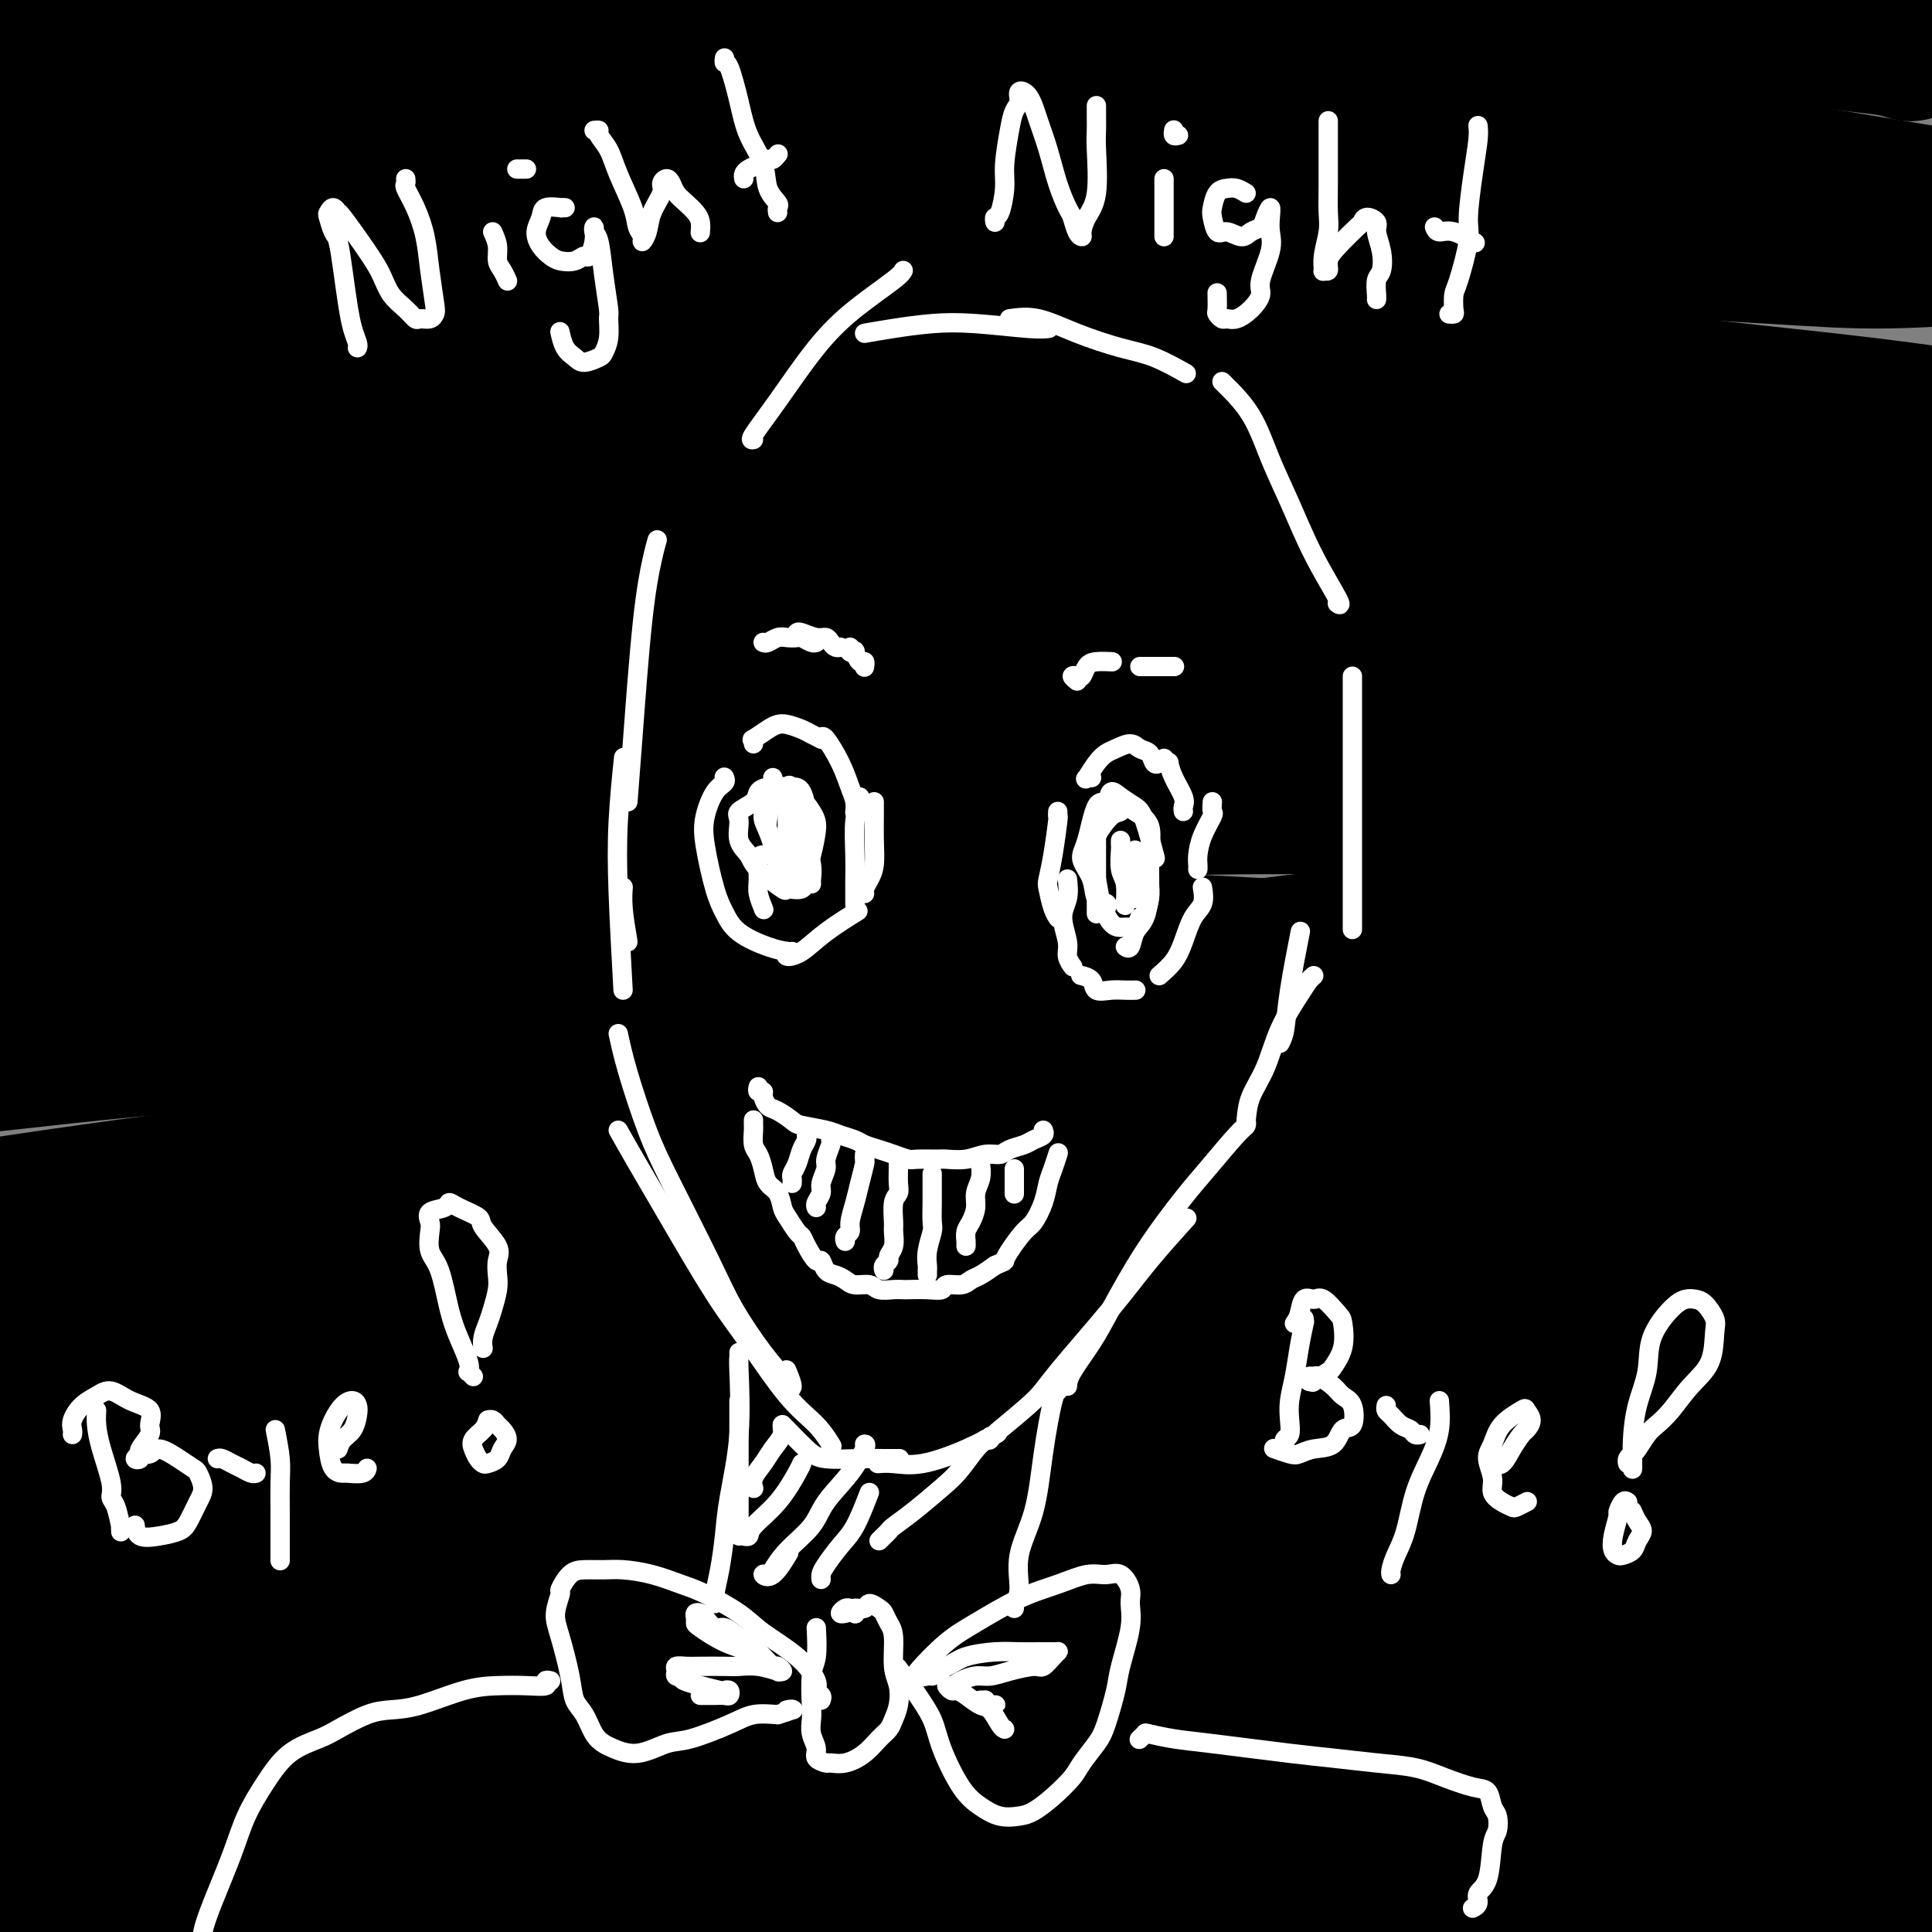
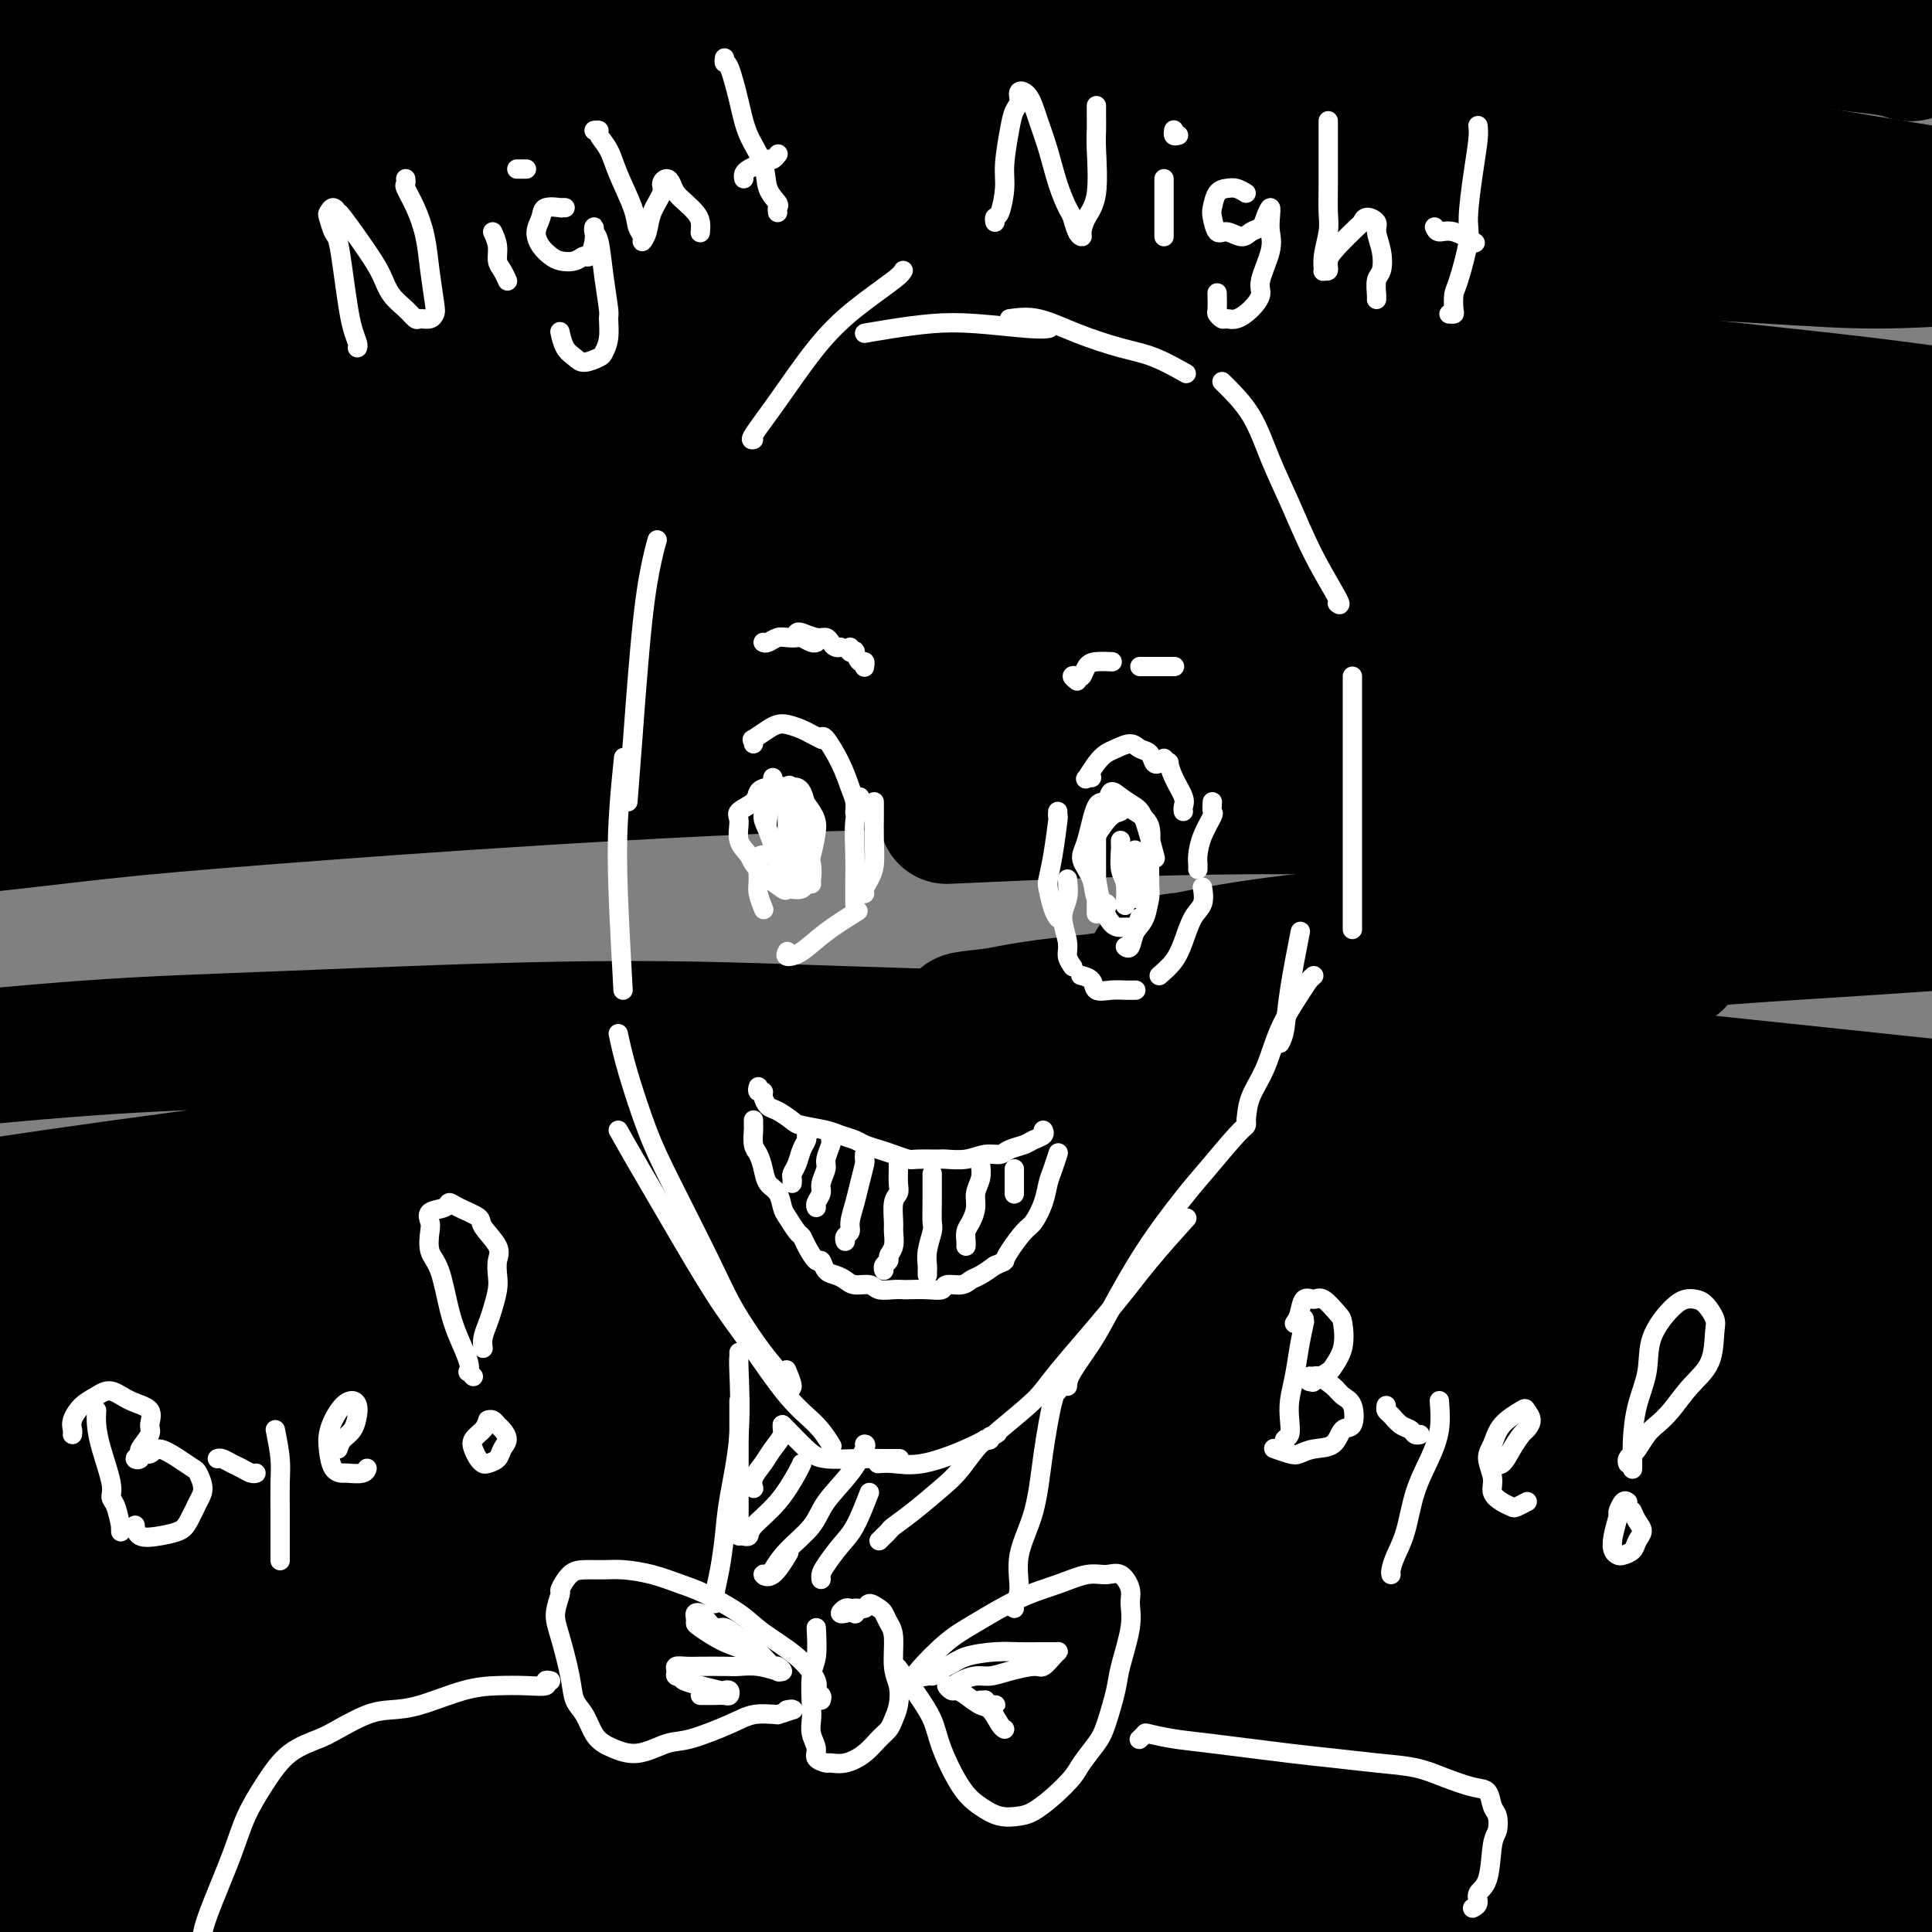
<svg xmlns="http://www.w3.org/2000/svg" viewBox="0 0 400 400" version="1.1">
  <rect x="0" y="0" width="400" height="400" fill="#808080" stroke="none" />
  <g fill="none" stroke="#000000" stroke-width="28" stroke-linecap="round" stroke-linejoin="round">
    <path d="M396,11c-0.181,0.089 -0.362,0.177 -1,0c-0.638,-0.177 -1.734,-0.621 -4,-1c-2.266,-0.379 -5.703,-0.695 -8,-1c-2.297,-0.305 -3.456,-0.601 -9,-1c-5.544,-0.399 -15.474,-0.901 -23,-1c-7.526,-0.099 -12.647,0.206 -18,0c-5.353,-0.206 -10.937,-0.921 -20,-1c-9.063,-0.079 -21.603,0.479 -32,1c-10.397,0.521 -18.650,1.005 -26,1c-7.350,-0.005 -13.798,-0.499 -26,0c-12.202,0.499 -30.159,1.992 -42,3c-11.841,1.008 -17.565,1.530 -24,2c-6.435,0.470 -13.581,0.888 -23,2c-9.419,1.112 -21.112,2.918 -30,4c-8.888,1.082 -14.973,1.439 -21,2c-6.027,0.561 -11.996,1.327 -21,2c-9.004,0.673 -21.042,1.252 -29,2c-7.958,0.748 -11.836,1.665 -16,2c-4.164,0.335 -8.613,0.090 -14,0c-5.387,-0.090 -11.712,-0.024 -16,0c-4.288,0.024 -6.540,0.007 -9,0c-2.460,-0.007 -5.128,-0.002 -7,0c-1.872,0.002 -2.946,0.001 -4,0c-1.054,-0.001 -2.086,-0.003 -3,0c-0.914,0.003 -1.709,0.011 -2,0c-0.291,-0.011 -0.078,-0.041 0,0c0.078,0.041 0.022,0.155 0,0c-0.022,-0.155 -0.011,-0.577 0,-1" />
    <path d="M-32,26c-8.839,0.038 -3.438,0.632 0,0c3.438,-0.632 4.913,-2.491 8,-4c3.087,-1.509 7.785,-2.669 12,-4c4.215,-1.331 7.946,-2.832 12,-4c4.054,-1.168 8.433,-2.002 15,-4c6.567,-1.998 15.324,-5.159 22,-7c6.676,-1.841 11.271,-2.360 18,-4c6.729,-1.640 15.593,-4.401 24,-6c8.407,-1.599 16.359,-2.037 22,-3c5.641,-0.963 8.971,-2.452 12,-3c3.029,-0.548 5.757,-0.155 7,0c1.243,0.155 1.001,0.073 1,0c-0.001,-0.073 0.239,-0.136 -1,0c-1.239,0.136 -3.957,0.472 -9,1c-5.043,0.528 -12.412,1.247 -18,2c-5.588,0.753 -9.394,1.539 -14,2c-4.606,0.461 -10.011,0.597 -16,1c-5.989,0.403 -12.563,1.074 -19,2c-6.437,0.926 -12.738,2.108 -17,3c-4.262,0.892 -6.485,1.494 -9,2c-2.515,0.506 -5.323,0.916 -7,1c-1.677,0.084 -2.221,-0.158 -2,0c0.221,0.158 1.209,0.715 1,1c-0.209,0.285 -1.616,0.297 1,0c2.616,-0.297 9.256,-0.902 14,-1c4.744,-0.098 7.593,0.311 13,0c5.407,-0.311 13.371,-1.343 20,-2c6.629,-0.657 11.921,-0.939 17,-1c5.079,-0.061 9.944,0.099 17,0c7.056,-0.099 16.302,-0.457 25,0c8.698,0.457 16.849,1.728 25,3" />
    <path d="M142,1c13.297,0.582 13.039,0.537 18,1c4.961,0.463 15.141,1.434 22,2c6.859,0.566 10.397,0.726 14,1c3.603,0.274 7.270,0.662 12,1c4.730,0.338 10.523,0.626 15,1c4.477,0.374 7.640,0.835 10,1c2.360,0.165 3.919,0.033 5,0c1.081,-0.033 1.685,0.033 2,0c0.315,-0.033 0.342,-0.167 0,0c-0.342,0.167 -1.052,0.633 -3,1c-1.948,0.367 -5.133,0.634 -10,1c-4.867,0.366 -11.414,0.833 -16,1c-4.586,0.167 -7.210,0.036 -13,0c-5.790,-0.036 -14.747,0.022 -21,0c-6.253,-0.022 -9.802,-0.124 -16,0c-6.198,0.124 -15.045,0.474 -21,1c-5.955,0.526 -9.018,1.230 -15,2c-5.982,0.770 -14.883,1.608 -21,2c-6.117,0.392 -9.448,0.337 -15,1c-5.552,0.663 -13.323,2.043 -19,3c-5.677,0.957 -9.260,1.492 -13,2c-3.740,0.508 -7.639,0.990 -12,2c-4.361,1.010 -9.185,2.546 -14,4c-4.815,1.454 -9.622,2.824 -13,4c-3.378,1.176 -5.327,2.158 -8,3c-2.673,0.842 -6.068,1.545 -8,2c-1.932,0.455 -2.399,0.663 -3,1c-0.601,0.337 -1.336,0.802 -2,1c-0.664,0.198 -1.256,0.130 0,0c1.256,-0.130 4.359,-0.323 8,-1c3.641,-0.677 7.821,-1.839 12,-3" />
    <path d="M17,35c7.336,-1.168 16.677,-2.590 24,-4c7.323,-1.410 12.629,-2.810 23,-4c10.371,-1.190 25.806,-2.170 37,-3c11.194,-0.830 18.147,-1.509 31,-2c12.853,-0.491 31.607,-0.794 45,-1c13.393,-0.206 21.427,-0.314 36,0c14.573,0.314 35.687,1.049 51,2c15.313,0.951 24.827,2.117 35,3c10.173,0.883 21.006,1.483 33,3c11.994,1.517 25.150,3.950 37,6c11.850,2.050 22.394,3.715 30,5c7.606,1.285 12.275,2.188 17,3c4.725,0.812 9.505,1.532 12,2c2.495,0.468 2.705,0.685 3,1c0.295,0.315 0.673,0.727 0,1c-0.673,0.273 -2.399,0.407 -8,0c-5.601,-0.407 -15.079,-1.354 -22,-2c-6.921,-0.646 -11.286,-0.990 -20,-2c-8.714,-1.010 -21.776,-2.685 -33,-4c-11.224,-1.315 -20.610,-2.271 -30,-3c-9.390,-0.729 -18.785,-1.230 -32,-2c-13.215,-0.770 -30.251,-1.809 -47,-2c-16.749,-0.191 -33.211,0.466 -46,1c-12.789,0.534 -21.904,0.947 -35,2c-13.096,1.053 -30.171,2.748 -43,4c-12.829,1.252 -21.410,2.063 -30,3c-8.590,0.937 -17.188,2.000 -28,4c-10.812,2.000 -23.836,4.938 -36,7c-12.164,2.062 -23.467,3.247 -32,5c-8.533,1.753 -14.295,4.072 -21,6c-6.705,1.928 -14.352,3.464 -22,5" />
    <path d="M-54,69c-19.626,4.365 -13.190,3.776 -12,4c1.190,0.224 -2.865,1.261 -5,2c-2.135,0.739 -2.349,1.179 0,1c2.349,-0.179 7.260,-0.975 12,-2c4.740,-1.025 9.308,-2.277 19,-4c9.692,-1.723 24.509,-3.918 37,-6c12.491,-2.082 22.655,-4.053 34,-6c11.345,-1.947 23.872,-3.870 42,-6c18.128,-2.130 41.857,-4.468 59,-6c17.143,-1.532 27.701,-2.256 44,-3c16.299,-0.744 38.338,-1.506 59,-2c20.662,-0.494 39.946,-0.721 54,-1c14.054,-0.279 22.876,-0.609 36,0c13.124,0.609 30.548,2.157 42,3c11.452,0.843 16.930,0.981 24,2c7.070,1.019 15.731,2.918 21,4c5.269,1.082 7.147,1.346 8,2c0.853,0.654 0.682,1.699 0,2c-0.682,0.301 -1.873,-0.143 -7,0c-5.127,0.143 -14.189,0.874 -22,1c-7.811,0.126 -14.371,-0.354 -25,-1c-10.629,-0.646 -25.328,-1.458 -42,-2c-16.672,-0.542 -35.317,-0.814 -51,-1c-15.683,-0.186 -28.402,-0.286 -41,0c-12.598,0.286 -25.074,0.957 -42,2c-16.926,1.043 -38.302,2.458 -54,4c-15.698,1.542 -25.717,3.212 -40,5c-14.283,1.788 -32.828,3.696 -49,6c-16.172,2.304 -29.969,5.005 -40,7c-10.031,1.995 -16.294,3.284 -22,5c-5.706,1.716 -10.853,3.858 -16,6" />
    <path d="M-31,85c-13.736,3.178 -9.075,2.122 -8,2c1.075,-0.122 -1.437,0.691 1,1c2.437,0.309 9.824,0.114 20,-1c10.176,-1.114 23.142,-3.148 36,-5c12.858,-1.852 25.607,-3.524 38,-5c12.393,-1.476 24.430,-2.758 44,-4c19.570,-1.242 46.674,-2.443 67,-3c20.326,-0.557 33.874,-0.468 53,0c19.126,0.468 43.829,1.316 66,3c22.171,1.684 41.810,4.205 57,6c15.190,1.795 25.929,2.864 36,4c10.071,1.136 19.472,2.338 30,4c10.528,1.662 22.184,3.785 29,5c6.816,1.215 8.793,1.523 11,2c2.207,0.477 4.645,1.121 3,1c-1.645,-0.121 -7.374,-1.009 -14,-2c-6.626,-0.991 -14.148,-2.085 -22,-3c-7.852,-0.915 -16.035,-1.649 -30,-3c-13.965,-1.351 -33.713,-3.317 -49,-5c-15.287,-1.683 -26.113,-3.081 -43,-4c-16.887,-0.919 -39.837,-1.359 -62,-1c-22.163,0.359 -43.541,1.517 -61,3c-17.459,1.483 -30.998,3.291 -44,5c-13.002,1.709 -25.467,3.320 -41,6c-15.533,2.680 -34.135,6.430 -47,9c-12.865,2.570 -19.994,3.959 -29,6c-9.006,2.041 -19.888,4.732 -27,7c-7.112,2.268 -10.453,4.113 -12,5c-1.547,0.887 -1.301,0.816 0,1c1.301,0.184 3.657,0.624 11,0c7.343,-0.624 19.671,-2.312 32,-4" />
    <path d="M14,115c12.044,-1.128 20.653,-2.446 34,-4c13.347,-1.554 31.432,-3.342 57,-5c25.568,-1.658 58.618,-3.184 77,-4c18.382,-0.816 22.097,-0.920 33,-1c10.903,-0.080 28.996,-0.135 49,0c20.004,0.135 41.921,0.459 58,1c16.079,0.541 26.320,1.298 39,2c12.680,0.702 27.799,1.350 40,2c12.201,0.650 21.486,1.301 27,2c5.514,0.699 7.259,1.445 9,2c1.741,0.555 3.477,0.920 2,1c-1.477,0.080 -6.168,-0.126 -12,0c-5.832,0.126 -12.806,0.585 -23,0c-10.194,-0.585 -23.608,-2.213 -40,-3c-16.392,-0.787 -35.761,-0.731 -51,-1c-15.239,-0.269 -26.348,-0.861 -44,-1c-17.652,-0.139 -41.848,0.177 -61,1c-19.152,0.823 -33.261,2.153 -46,3c-12.739,0.847 -24.107,1.210 -43,3c-18.893,1.790 -45.310,5.005 -62,7c-16.690,1.995 -23.654,2.769 -31,4c-7.346,1.231 -15.076,2.921 -23,5c-7.924,2.079 -16.042,4.549 -20,6c-3.958,1.451 -3.755,1.882 -5,2c-1.245,0.118 -3.936,-0.078 0,0c3.936,0.078 14.501,0.431 24,0c9.499,-0.431 17.932,-1.646 27,-3c9.068,-1.354 18.771,-2.847 34,-4c15.229,-1.153 35.985,-1.964 53,-3c17.015,-1.036 30.290,-2.296 45,-3c14.710,-0.704 30.855,-0.852 47,-1" />
    <path d="M208,123c51.372,-1.881 64.804,0.418 78,1c13.196,0.582 26.158,-0.552 42,0c15.842,0.552 34.566,2.789 47,4c12.434,1.211 18.578,1.396 24,2c5.422,0.604 10.122,1.626 13,2c2.878,0.374 3.932,0.101 2,0c-1.932,-0.101 -6.852,-0.029 -13,0c-6.148,0.029 -13.524,0.017 -21,0c-7.476,-0.017 -15.051,-0.038 -29,0c-13.949,0.038 -34.273,0.136 -50,0c-15.727,-0.136 -26.859,-0.505 -44,0c-17.141,0.505 -40.292,1.885 -63,3c-22.708,1.115 -44.974,1.965 -63,3c-18.026,1.035 -31.812,2.257 -45,4c-13.188,1.743 -25.779,4.009 -41,6c-15.221,1.991 -33.071,3.709 -45,5c-11.929,1.291 -17.938,2.157 -24,3c-6.062,0.843 -12.178,1.662 -14,2c-1.822,0.338 0.651,0.193 4,0c3.349,-0.193 7.575,-0.435 17,-2c9.425,-1.565 24.049,-4.452 37,-6c12.951,-1.548 24.227,-1.758 36,-3c11.773,-1.242 24.041,-3.518 41,-5c16.959,-1.482 38.607,-2.172 61,-3c22.393,-0.828 45.529,-1.795 63,-2c17.471,-0.205 29.276,0.351 47,1c17.724,0.649 41.365,1.392 58,2c16.635,0.608 26.263,1.080 36,2c9.737,0.920 19.583,2.286 29,3c9.417,0.714 18.405,0.775 23,1c4.595,0.225 4.798,0.612 5,1" />
    <path d="M419,147c30.697,1.530 8.440,0.356 -5,0c-13.440,-0.356 -18.064,0.105 -26,0c-7.936,-0.105 -19.184,-0.778 -30,-1c-10.816,-0.222 -21.201,0.005 -37,0c-15.799,-0.005 -37.014,-0.242 -60,0c-22.986,0.242 -47.743,0.962 -66,2c-18.257,1.038 -30.013,2.393 -48,4c-17.987,1.607 -42.204,3.467 -60,5c-17.796,1.533 -29.169,2.741 -40,4c-10.831,1.259 -21.118,2.571 -32,4c-10.882,1.429 -22.358,2.976 -29,4c-6.642,1.024 -8.449,1.524 -10,2c-1.551,0.476 -2.845,0.928 0,1c2.845,0.072 9.830,-0.237 18,-1c8.170,-0.763 17.524,-1.981 27,-3c9.476,-1.019 19.072,-1.840 34,-3c14.928,-1.160 35.187,-2.660 57,-4c21.813,-1.340 45.179,-2.518 63,-3c17.821,-0.482 30.095,-0.266 49,0c18.905,0.266 44.439,0.582 62,1c17.561,0.418 27.148,0.939 41,2c13.852,1.061 31.968,2.662 44,4c12.032,1.338 17.979,2.412 25,3c7.021,0.588 15.117,0.690 19,1c3.883,0.310 3.554,0.827 2,1c-1.554,0.173 -4.334,0.003 -8,0c-3.666,-0.003 -8.217,0.162 -18,0c-9.783,-0.162 -24.797,-0.652 -37,-1c-12.203,-0.348 -21.593,-0.555 -37,-1c-15.407,-0.445 -36.831,-1.127 -58,-1c-21.169,0.127 -42.085,1.064 -63,2" />
-     <path d="M196,169c-42.633,0.182 -39.714,0.637 -47,2c-7.286,1.363 -24.776,3.633 -44,6c-19.224,2.367 -40.181,4.832 -55,7c-14.819,2.168 -23.498,4.038 -35,6c-11.502,1.962 -25.826,4.015 -36,6c-10.174,1.985 -16.199,3.902 -19,5c-2.801,1.098 -2.379,1.379 -2,2c0.379,0.621 0.714,1.584 6,2c5.286,0.416 15.522,0.284 25,0c9.478,-0.284 18.197,-0.721 32,-2c13.803,-1.279 32.691,-3.399 54,-5c21.309,-1.601 45.040,-2.682 65,-3c19.960,-0.318 36.150,0.126 52,0c15.850,-0.126 31.361,-0.823 53,0c21.639,0.823 49.408,3.165 69,5c19.592,1.835 31.009,3.162 46,5c14.991,1.838 33.558,4.188 48,6c14.442,1.812 24.761,3.087 31,4c6.239,0.913 8.398,1.466 10,2c1.602,0.534 2.648,1.050 1,1c-1.648,-0.050 -5.991,-0.667 -11,-1c-5.009,-0.333 -10.683,-0.383 -21,-1c-10.317,-0.617 -25.278,-1.802 -43,-3c-17.722,-1.198 -38.204,-2.410 -56,-3c-17.796,-0.590 -32.906,-0.558 -48,-1c-15.094,-0.442 -30.172,-1.359 -51,-1c-20.828,0.359 -47.407,1.994 -67,3c-19.593,1.006 -32.200,1.383 -50,2c-17.800,0.617 -40.792,1.474 -61,3c-20.208,1.526 -37.631,3.722 -50,5c-12.369,1.278 -19.685,1.639 -27,2" />
    <path d="M-35,223c-43.832,2.766 -25.910,2.181 -20,2c5.910,-0.181 -0.190,0.041 -2,0c-1.810,-0.041 0.671,-0.345 6,-1c5.329,-0.655 13.505,-1.661 26,-3c12.495,-1.339 29.307,-3.010 43,-4c13.693,-0.990 24.267,-1.297 42,-2c17.733,-0.703 42.625,-1.802 63,-2c20.375,-0.198 36.234,0.504 51,1c14.766,0.496 28.439,0.784 54,2c25.561,1.216 63.012,3.359 87,5c23.988,1.641 34.514,2.779 46,4c11.486,1.221 23.930,2.525 38,4c14.070,1.475 29.764,3.121 39,4c9.236,0.879 12.015,0.990 15,1c2.985,0.010 6.178,-0.082 4,0c-2.178,0.082 -9.726,0.337 -18,0c-8.274,-0.337 -17.275,-1.267 -27,-2c-9.725,-0.733 -20.175,-1.268 -37,-2c-16.825,-0.732 -40.027,-1.660 -60,-2c-19.973,-0.340 -36.719,-0.092 -52,0c-15.281,0.092 -29.098,0.027 -55,1c-25.902,0.973 -63.889,2.985 -89,5c-25.111,2.015 -37.347,4.033 -51,6c-13.653,1.967 -28.724,3.884 -44,6c-15.276,2.116 -30.757,4.430 -40,6c-9.243,1.570 -12.250,2.396 -15,3c-2.750,0.604 -5.245,0.988 -2,1c3.245,0.012 12.231,-0.347 21,-1c8.769,-0.653 17.323,-1.599 27,-3c9.677,-1.401 20.479,-3.257 37,-5c16.521,-1.743 38.760,-3.371 61,-5" />
    <path d="M113,242c30.563,-2.313 34.969,-1.595 52,-2c17.031,-0.405 46.687,-1.934 74,-2c27.313,-0.066 52.281,1.331 71,2c18.719,0.669 31.187,0.611 48,1c16.813,0.389 37.970,1.224 52,2c14.030,0.776 20.933,1.492 27,2c6.067,0.508 11.297,0.809 15,1c3.703,0.191 5.879,0.272 3,0c-2.879,-0.272 -10.813,-0.897 -18,-1c-7.187,-0.103 -13.627,0.318 -27,0c-13.373,-0.318 -33.679,-1.373 -51,-2c-17.321,-0.627 -31.656,-0.825 -47,-1c-15.344,-0.175 -31.698,-0.326 -53,0c-21.302,0.326 -47.553,1.129 -74,3c-26.447,1.871 -53.091,4.809 -73,7c-19.909,2.191 -33.085,3.633 -51,6c-17.915,2.367 -40.570,5.658 -55,8c-14.430,2.342 -20.635,3.735 -26,5c-5.365,1.265 -9.889,2.403 -12,3c-2.111,0.597 -1.808,0.653 5,0c6.808,-0.653 20.122,-2.015 31,-3c10.878,-0.985 19.321,-1.591 36,-3c16.679,-1.409 41.595,-3.619 62,-5c20.405,-1.381 36.298,-1.931 53,-2c16.702,-0.069 34.214,0.345 56,1c21.786,0.655 47.845,1.552 72,3c24.155,1.448 46.406,3.449 62,5c15.594,1.551 24.530,2.653 35,4c10.470,1.347 22.473,2.940 29,4c6.527,1.060 7.579,1.589 7,2c-0.579,0.411 -2.790,0.706 -5,1" />
    <path d="M411,281c-4.776,0.197 -14.217,0.188 -29,0c-14.783,-0.188 -34.910,-0.555 -51,-1c-16.090,-0.445 -28.145,-0.967 -49,-1c-20.855,-0.033 -50.511,0.424 -74,1c-23.489,0.576 -40.811,1.271 -58,2c-17.189,0.729 -34.244,1.492 -55,3c-20.756,1.508 -45.212,3.762 -65,6c-19.788,2.238 -34.909,4.462 -45,6c-10.091,1.538 -15.153,2.390 -18,3c-2.847,0.610 -3.480,0.977 -2,1c1.480,0.023 5.072,-0.298 15,-1c9.928,-0.702 26.193,-1.783 39,-3c12.807,-1.217 22.158,-2.569 41,-4c18.842,-1.431 47.177,-2.943 68,-4c20.823,-1.057 34.134,-1.661 57,-2c22.866,-0.339 55.285,-0.415 78,0c22.715,0.415 35.725,1.319 55,3c19.275,1.681 44.814,4.138 62,6c17.186,1.862 26.018,3.127 37,5c10.982,1.873 24.113,4.352 32,6c7.887,1.648 10.529,2.464 11,3c0.471,0.536 -1.228,0.792 -4,1c-2.772,0.208 -6.618,0.367 -17,0c-10.382,-0.367 -27.300,-1.260 -41,-2c-13.700,-0.740 -24.183,-1.327 -41,-2c-16.817,-0.673 -39.968,-1.431 -65,-2c-25.032,-0.569 -51.945,-0.948 -74,-1c-22.055,-0.052 -39.252,0.223 -56,1c-16.748,0.777 -33.048,2.055 -54,4c-20.952,1.945 -46.558,4.556 -66,7c-19.442,2.444 -32.721,4.722 -46,7" />
    <path d="M-4,323c-29.425,3.587 -19.986,3.555 -18,4c1.986,0.445 -3.481,1.369 -3,2c0.481,0.631 6.911,0.971 13,1c6.089,0.029 11.837,-0.253 25,-1c13.163,-0.747 33.741,-1.961 50,-3c16.259,-1.039 28.200,-1.904 47,-3c18.800,-1.096 44.460,-2.422 71,-3c26.540,-0.578 53.958,-0.409 76,0c22.042,0.409 38.706,1.056 54,2c15.294,0.944 29.219,2.183 46,4c16.781,1.817 36.420,4.210 49,6c12.580,1.790 18.101,2.975 24,4c5.899,1.025 12.175,1.889 13,3c0.825,1.111 -3.800,2.469 -10,3c-6.200,0.531 -13.973,0.235 -23,0c-9.027,-0.235 -19.308,-0.408 -35,-1c-15.692,-0.592 -36.796,-1.602 -61,-2c-24.204,-0.398 -51.508,-0.183 -72,0c-20.492,0.183 -34.171,0.335 -57,1c-22.829,0.665 -54.809,1.842 -77,3c-22.191,1.158 -34.593,2.298 -53,4c-18.407,1.702 -42.819,3.968 -59,6c-16.181,2.032 -24.132,3.832 -31,5c-6.868,1.168 -12.653,1.705 -17,2c-4.347,0.295 -7.254,0.350 -3,0c4.254,-0.350 15.670,-1.103 25,-2c9.330,-0.897 16.575,-1.936 31,-3c14.425,-1.064 36.032,-2.151 54,-3c17.968,-0.849 32.299,-1.459 46,-2c13.701,-0.541 26.772,-1.012 50,-1c23.228,0.012 56.614,0.506 90,1" />
    <path d="M241,350c31.547,0.746 40.413,2.611 53,4c12.587,1.389 28.895,2.302 47,4c18.105,1.698 38.007,4.182 51,6c12.993,1.818 19.076,2.971 25,4c5.924,1.029 11.688,1.935 14,3c2.312,1.065 1.170,2.289 -3,3c-4.170,0.711 -11.369,0.908 -19,1c-7.631,0.092 -15.695,0.078 -30,0c-14.305,-0.078 -34.850,-0.220 -53,0c-18.150,0.220 -33.904,0.802 -48,1c-14.096,0.198 -26.533,0.013 -52,1c-25.467,0.987 -63.964,3.148 -89,5c-25.036,1.852 -36.610,3.396 -50,5c-13.390,1.604 -28.597,3.270 -45,5c-16.403,1.730 -34.004,3.526 -45,5c-10.996,1.474 -15.387,2.627 -19,3c-3.613,0.373 -6.449,-0.033 -5,0c1.449,0.033 7.182,0.506 14,0c6.818,-0.506 14.721,-1.991 23,-3c8.279,-1.009 16.932,-1.540 32,-3c15.068,-1.460 36.549,-3.848 53,-5c16.451,-1.152 27.871,-1.069 45,-1c17.129,0.069 39.968,0.124 63,1c23.032,0.876 46.257,2.571 64,4c17.743,1.429 30.005,2.590 42,4c11.995,1.410 23.723,3.070 37,5c13.277,1.930 28.102,4.130 38,6c9.898,1.870 14.870,3.408 20,5c5.130,1.592 10.420,3.236 13,4c2.580,0.764 2.452,0.647 0,1c-2.452,0.353 -7.226,1.177 -12,2" />
    <path d="M405,420c-4.222,0.516 -8.779,0.307 -19,0c-10.221,-0.307 -26.108,-0.710 -39,-1c-12.892,-0.290 -22.789,-0.466 -38,-1c-15.211,-0.534 -35.735,-1.427 -58,-2c-22.265,-0.573 -46.270,-0.826 -64,-1c-17.730,-0.174 -29.183,-0.268 -47,0c-17.817,0.268 -41.998,0.899 -59,1c-17.002,0.101 -26.826,-0.329 -37,0c-10.174,0.329 -20.698,1.415 -31,2c-10.302,0.585 -20.382,0.667 -26,1c-5.618,0.333 -6.776,0.916 -8,1c-1.224,0.084 -2.516,-0.330 1,-1c3.516,-0.670 11.838,-1.596 20,-3c8.162,-1.404 16.163,-3.285 25,-5c8.837,-1.715 18.509,-3.262 33,-5c14.491,-1.738 33.802,-3.667 55,-6c21.198,-2.333 44.285,-5.071 62,-7c17.715,-1.929 30.058,-3.050 49,-4c18.942,-0.950 44.482,-1.729 63,-2c18.518,-0.271 30.014,-0.034 41,0c10.986,0.034 21.461,-0.135 36,0c14.539,0.135 33.140,0.572 44,1c10.860,0.428 13.977,0.845 17,1c3.023,0.155 5.952,0.048 8,0c2.048,-0.048 3.214,-0.036 2,0c-1.214,0.036 -4.809,0.095 -9,0c-4.191,-0.095 -8.979,-0.346 -17,-1c-8.021,-0.654 -19.274,-1.711 -34,-3c-14.726,-1.289 -32.926,-2.808 -47,-4c-14.074,-1.192 -24.021,-2.055 -40,-3c-15.979,-0.945 -37.989,-1.973 -60,-3" />
    <path d="M228,375c-38.663,-2.576 -32.819,-2.017 -44,-2c-11.181,0.017 -39.387,-0.507 -58,-1c-18.613,-0.493 -27.632,-0.954 -42,-1c-14.368,-0.046 -34.084,0.324 -50,0c-15.916,-0.324 -28.032,-1.341 -37,-2c-8.968,-0.659 -14.787,-0.959 -20,-1c-5.213,-0.041 -9.818,0.176 -13,0c-3.182,-0.176 -4.941,-0.745 -6,-1c-1.059,-0.255 -1.419,-0.195 1,-1c2.419,-0.805 7.615,-2.475 15,-4c7.385,-1.525 16.957,-2.905 26,-4c9.043,-1.095 17.556,-1.904 26,-3c8.444,-1.096 16.818,-2.477 30,-4c13.182,-1.523 31.171,-3.186 45,-4c13.829,-0.814 23.498,-0.780 37,-1c13.502,-0.220 30.836,-0.696 49,-1c18.164,-0.304 37.160,-0.436 52,-1c14.840,-0.564 25.526,-1.560 36,-2c10.474,-0.440 20.735,-0.324 33,-1c12.265,-0.676 26.533,-2.144 41,-4c14.467,-1.856 29.133,-4.102 35,-5c5.867,-0.898 2.933,-0.449 0,0" />
    <path d="M347,199c-12.530,0.236 -25.059,0.471 -35,1c-9.941,0.529 -17.293,1.350 -25,2c-7.707,0.650 -15.767,1.127 -26,2c-10.233,0.873 -22.637,2.141 -31,3c-8.363,0.859 -12.685,1.307 -17,2c-4.315,0.693 -8.622,1.629 -11,2c-2.378,0.371 -2.826,0.176 -2,0c0.826,-0.176 2.925,-0.333 8,-1c5.075,-0.667 13.124,-1.845 21,-3c7.876,-1.155 15.579,-2.287 22,-3c6.421,-0.713 11.559,-1.006 24,-2c12.441,-0.994 32.183,-2.689 45,-4c12.817,-1.311 18.707,-2.239 26,-3c7.293,-0.761 15.989,-1.354 26,-2c10.011,-0.646 21.339,-1.343 30,-2c8.661,-0.657 14.656,-1.272 20,-2c5.344,-0.728 10.036,-1.567 17,-2c6.964,-0.433 16.199,-0.459 21,-1c4.801,-0.541 5.168,-1.598 6,-2c0.832,-0.402 2.129,-0.150 3,0c0.871,0.150 1.315,0.198 1,0c-0.315,-0.198 -1.391,-0.640 -4,-1c-2.609,-0.360 -6.751,-0.636 -12,-1c-5.249,-0.364 -11.605,-0.816 -20,-1c-8.395,-0.184 -18.830,-0.099 -27,0c-8.170,0.099 -14.075,0.214 -24,1c-9.925,0.786 -23.869,2.244 -34,3c-10.131,0.756 -16.447,0.811 -26,2c-9.553,1.189 -22.341,3.512 -31,5c-8.659,1.488 -13.188,2.139 -19,3c-5.812,0.861 -12.906,1.930 -20,3" />
    <path d="M253,198c-22.120,2.712 -12.422,1.491 -9,1c3.422,-0.491 0.566,-0.253 -1,0c-1.566,0.253 -1.841,0.520 1,0c2.841,-0.520 8.799,-1.827 17,-3c8.201,-1.173 18.645,-2.212 27,-3c8.355,-0.788 14.620,-1.323 25,-2c10.380,-0.677 24.875,-1.494 36,-2c11.125,-0.506 18.879,-0.699 27,-1c8.121,-0.301 16.610,-0.710 27,-1c10.390,-0.290 22.682,-0.463 33,0c10.318,0.463 18.662,1.561 22,2c3.338,0.439 1.669,0.220 0,0" />
    <path d="M409,261c-0.073,-0.014 -0.146,-0.027 0,0c0.146,0.027 0.513,0.095 -1,0c-1.513,-0.095 -4.904,-0.353 -8,0c-3.096,0.353 -5.897,1.316 -9,2c-3.103,0.684 -6.509,1.090 -12,2c-5.491,0.910 -13.068,2.324 -20,4c-6.932,1.676 -13.219,3.615 -18,5c-4.781,1.385 -8.056,2.216 -10,3c-1.944,0.784 -2.558,1.519 -3,2c-0.442,0.481 -0.712,0.706 2,0c2.712,-0.706 8.407,-2.344 16,-4c7.593,-1.656 17.083,-3.330 24,-5c6.917,-1.670 11.262,-3.334 13,-4c1.738,-0.666 0.869,-0.333 0,0" />
  </g>
  <g fill="none" stroke="#FFFFFF" stroke-width="4" stroke-linecap="round" stroke-linejoin="round">
    <path d="M128,214c0.487,2.243 0.974,4.486 2,8c1.026,3.514 2.591,8.298 4,12c1.409,3.702 2.661,6.322 5,11c2.339,4.678 5.764,11.414 8,16c2.236,4.586 3.283,7.022 5,10c1.717,2.978 4.102,6.500 6,9c1.898,2.500 3.307,3.979 4,5c0.693,1.021 0.670,1.583 1,2c0.330,0.417 1.012,0.689 1,0c-0.012,-0.689 -0.718,-2.340 -1,-3c-0.282,-0.660 -0.141,-0.330 0,0" />
    <path d="M128,234c1.128,1.995 2.257,3.989 4,7c1.743,3.011 4.101,7.038 7,12c2.899,4.962 6.339,10.857 9,15c2.661,4.143 4.542,6.533 7,10c2.458,3.467 5.494,8.012 8,11c2.506,2.988 4.482,4.420 6,6c1.518,1.580 2.576,3.309 3,4c0.424,0.691 0.212,0.346 0,0" />
    <path d="M162,295c0.043,0.030 0.087,0.061 1,1c0.913,0.939 2.697,2.788 4,4c1.303,1.212 2.125,1.789 4,2c1.875,0.211 4.801,0.057 7,0c2.199,-0.057 3.669,-0.015 5,0c1.331,0.015 2.523,0.004 3,0c0.477,-0.004 0.238,-0.002 0,0" />
    <path d="M182,303c-0.218,0.018 -0.436,0.036 0,0c0.436,-0.036 1.526,-0.126 3,0c1.474,0.126 3.333,0.467 6,0c2.667,-0.467 6.141,-1.741 9,-3c2.859,-1.259 5.103,-2.503 6,-3c0.897,-0.497 0.449,-0.249 0,0" />
    <path d="M206,297c0.079,-0.044 0.158,-0.088 0,0c-0.158,0.088 -0.552,0.306 1,-1c1.552,-1.306 5.051,-4.138 7,-6c1.949,-1.862 2.348,-2.756 5,-6c2.652,-3.244 7.556,-8.839 11,-13c3.444,-4.161 5.427,-6.890 8,-10c2.573,-3.110 5.735,-6.603 7,-8c1.265,-1.397 0.632,-0.699 0,0" />
    <path d="M221,287c0.049,-0.725 0.099,-1.450 1,-3c0.901,-1.550 2.654,-3.927 4,-6c1.346,-2.073 2.287,-3.844 4,-7c1.713,-3.156 4.200,-7.696 7,-12c2.800,-4.304 5.913,-8.372 8,-11c2.087,-2.628 3.148,-3.815 5,-6c1.852,-2.185 4.497,-5.369 6,-7c1.503,-1.631 1.866,-1.708 2,-2c0.134,-0.292 0.038,-0.798 0,-1c-0.038,-0.202 -0.019,-0.101 0,0" />
    <path d="M258,232c0.145,-1.626 0.290,-3.251 1,-5c0.710,-1.749 1.984,-3.621 3,-6c1.016,-2.379 1.775,-5.265 3,-8c1.225,-2.735 2.916,-5.321 4,-7c1.084,-1.679 1.561,-2.452 2,-3c0.439,-0.548 0.840,-0.871 1,-1c0.160,-0.129 0.080,-0.065 0,0" />
    <path d="M265,216c0.369,-0.690 0.738,-1.381 1,-3c0.262,-1.619 0.417,-4.167 1,-8c0.583,-3.833 1.595,-8.952 2,-11c0.405,-2.048 0.202,-1.024 0,0" />
-     <path d="M130,195c-0.422,-2.511 -0.844,-5.022 -1,-7c-0.156,-1.978 -0.044,-3.422 0,-4c0.044,-0.578 0.022,-0.289 0,0" />
    <path d="M129,205c-0.393,-7.113 -0.786,-14.226 -1,-20c-0.214,-5.774 -0.250,-10.208 0,-15c0.250,-4.792 0.786,-9.940 1,-12c0.214,-2.060 0.107,-1.030 0,0" />
    <path d="M130,166c0.249,-3.139 0.498,-6.278 1,-13c0.502,-6.722 1.258,-17.029 2,-24c0.742,-6.971 1.469,-10.608 2,-13c0.531,-2.392 0.866,-3.541 1,-4c0.134,-0.459 0.067,-0.230 0,0" />
    <path d="M156,91c-0.372,0.089 -0.745,0.179 0,-1c0.745,-1.179 2.606,-3.626 5,-7c2.394,-3.374 5.321,-7.675 8,-11c2.679,-3.325 5.110,-5.675 8,-8c2.890,-2.325 6.240,-4.626 8,-6c1.760,-1.374 1.932,-1.821 2,-2c0.068,-0.179 0.034,-0.089 0,0" />
    <path d="M179,69c1.822,-0.318 3.644,-0.635 6,-1c2.356,-0.365 5.244,-0.777 8,-1c2.756,-0.223 5.378,-0.256 9,0c3.622,0.256 8.244,0.800 11,1c2.756,0.200 3.644,0.057 4,0c0.356,-0.057 0.178,-0.029 0,0" />
    <path d="M209,66c1.859,-0.259 3.718,-0.517 6,0c2.282,0.517 4.987,1.810 8,3c3.013,1.190 6.333,2.278 9,3c2.667,0.722 4.679,1.079 7,2c2.321,0.921 4.949,2.406 6,3c1.051,0.594 0.526,0.297 0,0" />
    <path d="M253,79c2.175,2.142 4.349,4.284 6,7c1.651,2.716 2.778,6.006 4,9c1.222,2.994 2.537,5.692 4,9c1.463,3.308 3.072,7.227 5,11c1.928,3.773 4.173,7.400 5,9c0.827,1.600 0.236,1.171 0,1c-0.236,-0.171 -0.118,-0.086 0,0" />
    <path d="M280,140c0.000,0.075 0.000,0.150 0,4c0.000,3.850 0.000,11.474 0,17c0.000,5.526 -0.000,8.956 0,13c0.000,4.044 0.000,8.704 0,12c-0.000,3.296 0.000,5.227 0,6c0.000,0.773 0.000,0.386 0,0" />
-     <path d="M150,161c-0.045,-0.085 -0.091,-0.170 0,0c0.091,0.170 0.317,0.593 0,1c-0.317,0.407 -1.179,0.796 -2,2c-0.821,1.204 -1.601,3.221 -2,5c-0.399,1.779 -0.418,3.320 0,6c0.418,2.680 1.271,6.497 2,9c0.729,2.503 1.334,3.690 2,5c0.666,1.310 1.394,2.743 3,4c1.606,1.257 4.090,2.337 6,3c1.910,0.663 3.245,0.909 4,1c0.755,0.091 0.930,0.026 1,0c0.070,-0.026 0.035,-0.013 0,0" />
    <path d="M163,197c-0.236,0.447 -0.472,0.893 0,1c0.472,0.107 1.652,-0.126 3,-1c1.348,-0.874 2.863,-2.389 5,-4c2.137,-1.611 4.896,-3.317 6,-4c1.104,-0.683 0.552,-0.341 0,0" />
    <path d="M181,166c0.006,0.833 0.012,1.666 0,3c-0.012,1.334 -0.042,3.170 0,5c0.042,1.830 0.155,3.653 0,5c-0.155,1.347 -0.578,2.217 -1,3c-0.422,0.783 -0.844,1.480 -1,2c-0.156,0.520 -0.044,0.863 0,1c0.044,0.137 0.022,0.069 0,0" />
    <path d="M178,165c0.113,0.142 0.226,0.284 0,1c-0.226,0.716 -0.793,2.007 -1,4c-0.207,1.993 -0.056,4.689 0,7c0.056,2.311 0.015,4.238 0,6c-0.015,1.762 -0.004,3.361 0,4c0.004,0.639 0.002,0.320 0,0" />
    <path d="M219,168c-0.023,0.483 -0.045,0.967 0,1c0.045,0.033 0.159,-0.384 0,1c-0.159,1.384 -0.589,4.571 -1,7c-0.411,2.429 -0.804,4.101 -1,5c-0.196,0.899 -0.197,1.024 0,2c0.197,0.976 0.591,2.801 1,4c0.409,1.199 0.831,1.771 1,2c0.169,0.229 0.084,0.114 0,0" />
    <path d="M221,182c0.146,1.369 0.291,2.738 0,4c-0.291,1.262 -1.020,2.415 -1,4c0.020,1.585 0.789,3.600 1,5c0.211,1.400 -0.135,2.185 0,3c0.135,0.815 0.753,1.662 1,2c0.247,0.338 0.124,0.169 0,0" />
    <path d="M224,202c-0.215,-0.053 -0.430,-0.105 0,0c0.430,0.105 1.506,0.368 2,1c0.494,0.632 0.406,1.633 1,2c0.594,0.367 1.871,0.098 3,0c1.129,-0.098 2.112,-0.026 3,0c0.888,0.026 1.682,0.008 2,0c0.318,-0.008 0.159,-0.004 0,0" />
    <path d="M240,202c1.086,-0.949 2.172,-1.897 3,-3c0.828,-1.103 1.399,-2.359 2,-4c0.601,-1.641 1.233,-3.667 2,-5c0.767,-1.333 1.668,-1.974 2,-3c0.332,-1.026 0.095,-2.436 0,-3c-0.095,-0.564 -0.047,-0.282 0,0" />
    <path d="M251,166c-0.053,0.825 -0.105,1.649 0,2c0.105,0.351 0.368,0.227 0,1c-0.368,0.773 -1.367,2.442 -2,4c-0.633,1.558 -0.902,3.005 -1,4c-0.098,0.995 -0.026,1.537 0,2c0.026,0.463 0.008,0.847 0,1c-0.008,0.153 -0.004,0.077 0,0" />
    <path d="M156,154c0.078,-0.476 0.155,-0.951 0,-1c-0.155,-0.049 -0.543,0.330 0,0c0.543,-0.330 2.018,-1.368 3,-2c0.982,-0.632 1.472,-0.859 2,-1c0.528,-0.141 1.095,-0.195 2,0c0.905,0.195 2.150,0.640 3,1c0.850,0.360 1.306,0.635 2,1c0.694,0.365 1.627,0.818 2,1c0.373,0.182 0.187,0.091 0,0" />
    <path d="M170,153c0.135,-0.435 0.271,-0.869 1,0c0.729,0.869 2.052,3.042 3,5c0.948,1.958 1.522,3.700 2,5c0.478,1.300 0.859,2.158 1,3c0.141,0.842 0.040,1.669 0,2c-0.040,0.331 -0.020,0.165 0,0" />
    <path d="M226,161c-0.375,-0.076 -0.751,-0.152 -1,0c-0.249,0.152 -0.372,0.534 0,0c0.372,-0.534 1.240,-1.982 2,-3c0.760,-1.018 1.412,-1.606 2,-2c0.588,-0.394 1.113,-0.596 2,-1c0.887,-0.404 2.136,-1.012 3,-1c0.864,0.012 1.342,0.644 2,1c0.658,0.356 1.496,0.436 2,1c0.504,0.564 0.674,1.613 1,2c0.326,0.387 0.807,0.110 1,0c0.193,-0.110 0.096,-0.055 0,0" />
    <path d="M241,157c0.437,0.485 0.873,0.970 1,1c0.127,0.030 -0.057,-0.395 0,0c0.057,0.395 0.355,1.608 1,3c0.645,1.392 1.637,2.961 2,4c0.363,1.039 0.098,1.549 0,2c-0.098,0.451 -0.028,0.843 0,1c0.028,0.157 0.014,0.078 0,0" />
    <path d="M160,161c-0.028,0.472 -0.056,0.945 0,1c0.056,0.055 0.197,-0.307 0,1c-0.197,1.307 -0.732,4.284 -1,6c-0.268,1.716 -0.268,2.173 0,3c0.268,0.827 0.804,2.026 1,3c0.196,0.974 0.053,1.724 0,2c-0.053,0.276 -0.015,0.079 0,0c0.015,-0.079 0.008,-0.039 0,0" />
    <path d="M163,164c0.000,0.691 0.000,1.382 0,2c-0.000,0.618 -0.001,1.162 0,2c0.001,0.838 0.004,1.969 0,3c-0.004,1.031 -0.015,1.961 0,3c0.015,1.039 0.056,2.186 0,3c-0.056,0.814 -0.207,1.296 0,2c0.207,0.704 0.774,1.630 1,2c0.226,0.370 0.113,0.185 0,0" />
    <path d="M166,167c-0.111,-0.507 -0.222,-1.013 0,-1c0.222,0.013 0.777,0.546 1,1c0.223,0.454 0.112,0.829 0,2c-0.112,1.171 -0.226,3.137 0,5c0.226,1.863 0.793,3.623 1,5c0.207,1.377 0.056,2.371 0,3c-0.056,0.629 -0.016,0.894 0,1c0.016,0.106 0.008,0.053 0,0" />
    <path d="M166,166c0.030,0.649 0.060,1.298 0,2c-0.060,0.702 -0.208,1.458 0,2c0.208,0.542 0.774,0.869 1,1c0.226,0.131 0.113,0.065 0,0" />
    <path d="M158,177c-0.431,0.037 -0.861,0.073 -1,1c-0.139,0.927 0.014,2.743 0,4c-0.014,1.257 -0.196,1.954 0,3c0.196,1.046 0.770,2.442 1,3c0.230,0.558 0.115,0.279 0,0" />
    <path d="M227,173c0.000,0.070 0.000,0.140 0,1c0.000,0.860 0.000,2.511 0,4c-0.000,1.489 -0.000,2.816 0,4c0.000,1.184 0.000,2.225 0,3c-0.000,0.775 0.000,1.286 0,2c0.000,0.714 0.000,1.633 0,2c0.000,0.367 0.000,0.184 0,0" />
    <path d="M232,174c-0.008,0.415 -0.016,0.830 0,1c0.016,0.170 0.057,0.095 0,1c-0.057,0.905 -0.211,2.789 0,4c0.211,1.211 0.788,1.749 1,3c0.212,1.251 0.061,3.215 0,4c-0.061,0.785 -0.030,0.393 0,0" />
    <path d="M235,176c0.000,0.447 0.000,0.894 0,2c0.000,1.106 0.000,2.871 0,4c0.000,1.129 0.000,1.622 0,2c0.000,0.378 -0.000,0.640 0,1c0.000,0.360 0.000,0.817 0,1c0.000,0.183 0.000,0.091 0,0" />
    <path d="M238,176c-0.002,0.012 -0.003,0.024 0,1c0.003,0.976 0.011,2.917 0,4c-0.011,1.083 -0.042,1.310 0,2c0.042,0.690 0.156,1.845 0,3c-0.156,1.155 -0.580,2.311 -1,3c-0.420,0.689 -0.834,0.911 -1,1c-0.166,0.089 -0.083,0.044 0,0" />
    <path d="M229,188c0.214,-0.403 0.427,-0.806 0,-1c-0.427,-0.194 -1.496,-0.179 -2,-1c-0.504,-0.821 -0.444,-2.477 -1,-4c-0.556,-1.523 -1.730,-2.914 -2,-4c-0.270,-1.086 0.363,-1.869 1,-4c0.637,-2.131 1.277,-5.612 2,-7c0.723,-1.388 1.530,-0.683 2,-1c0.470,-0.317 0.603,-1.656 1,-2c0.397,-0.344 1.059,0.307 2,1c0.941,0.693 2.161,1.429 3,2c0.839,0.571 1.297,0.978 2,3c0.703,2.022 1.651,5.660 2,7c0.349,1.340 0.100,0.383 0,0c-0.100,-0.383 -0.050,-0.191 0,0" />
    <path d="M236,190c-0.358,0.847 -0.716,1.694 -1,2c-0.284,0.306 -0.496,0.071 -1,0c-0.504,-0.071 -1.302,0.021 -2,0c-0.698,-0.021 -1.296,-0.157 -2,-1c-0.704,-0.843 -1.514,-2.394 -2,-4c-0.486,-1.606 -0.649,-3.266 -1,-5c-0.351,-1.734 -0.890,-3.541 -1,-5c-0.110,-1.459 0.210,-2.571 1,-4c0.790,-1.429 2.051,-3.175 3,-4c0.949,-0.825 1.585,-0.730 2,-1c0.415,-0.270 0.609,-0.907 1,-1c0.391,-0.093 0.978,0.356 2,1c1.022,0.644 2.477,1.484 3,3c0.523,1.516 0.113,3.710 0,6c-0.113,2.290 0.071,4.677 0,7c-0.071,2.323 -0.398,4.584 -1,6c-0.602,1.416 -1.481,1.988 -2,3c-0.519,1.012 -0.678,2.465 -1,3c-0.322,0.535 -0.806,0.153 -1,0c-0.194,-0.153 -0.097,-0.076 0,0" />
    <path d="M162,180c-0.409,0.088 -0.818,0.176 -1,0c-0.182,-0.176 -0.138,-0.616 0,-1c0.138,-0.384 0.368,-0.713 0,-2c-0.368,-1.287 -1.335,-3.531 -2,-5c-0.665,-1.469 -1.029,-2.163 -1,-3c0.029,-0.837 0.453,-1.816 1,-3c0.547,-1.184 1.219,-2.573 2,-3c0.781,-0.427 1.670,0.108 2,0c0.330,-0.108 0.099,-0.858 1,0c0.901,0.858 2.934,3.324 4,5c1.066,1.676 1.164,2.564 1,4c-0.164,1.436 -0.589,3.422 -1,5c-0.411,1.578 -0.807,2.750 -1,4c-0.193,1.250 -0.183,2.578 -1,3c-0.817,0.422 -2.461,-0.063 -3,0c-0.539,0.063 0.028,0.672 -1,0c-1.028,-0.672 -3.651,-2.627 -5,-4c-1.349,-1.373 -1.422,-2.163 -2,-3c-0.578,-0.837 -1.659,-1.719 -2,-3c-0.341,-1.281 0.057,-2.960 0,-4c-0.057,-1.040 -0.570,-1.442 0,-2c0.570,-0.558 2.221,-1.274 3,-2c0.779,-0.726 0.684,-1.463 1,-2c0.316,-0.537 1.042,-0.873 2,-1c0.958,-0.127 2.148,-0.045 3,0c0.852,0.045 1.365,0.054 2,0c0.635,-0.054 1.392,-0.169 2,1c0.608,1.169 1.066,3.623 1,5c-0.066,1.377 -0.657,1.678 -1,3c-0.343,1.322 -0.439,3.663 -1,5c-0.561,1.337 -1.589,1.668 -2,2c-0.411,0.332 -0.206,0.666 0,1" />
    <path d="M163,180c-0.689,2.489 -0.911,0.711 -1,0c-0.089,-0.711 -0.044,-0.356 0,0" />
    <path d="M156,232c0.002,-0.104 0.003,-0.209 0,0c-0.003,0.209 -0.012,0.730 0,1c0.012,0.270 0.044,0.289 0,1c-0.044,0.711 -0.163,2.115 0,3c0.163,0.885 0.607,1.252 1,2c0.393,0.748 0.734,1.876 1,3c0.266,1.124 0.456,2.245 1,3c0.544,0.755 1.441,1.143 2,2c0.559,0.857 0.779,2.181 1,3c0.221,0.819 0.444,1.131 1,2c0.556,0.869 1.444,2.294 2,3c0.556,0.706 0.778,0.693 1,1c0.222,0.307 0.444,0.933 1,2c0.556,1.067 1.448,2.576 2,3c0.552,0.424 0.766,-0.236 1,0c0.234,0.236 0.489,1.369 1,2c0.511,0.631 1.277,0.761 2,1c0.723,0.239 1.405,0.586 2,1c0.595,0.414 1.105,0.896 2,1c0.895,0.104 2.174,-0.168 3,0c0.826,0.168 1.200,0.777 2,1c0.800,0.223 2.025,0.061 3,0c0.975,-0.061 1.698,-0.020 2,0c0.302,0.020 0.182,0.020 1,0c0.818,-0.020 2.576,-0.061 4,0c1.424,0.061 2.516,0.224 3,0c0.484,-0.224 0.359,-0.836 1,-1c0.641,-0.164 2.048,0.121 3,0c0.952,-0.121 1.449,-0.648 2,-1c0.551,-0.352 1.158,-0.529 2,-1c0.842,-0.471 1.921,-1.235 3,-2" />
    <path d="M206,262c2.136,-0.939 1.977,-0.785 2,-1c0.023,-0.215 0.230,-0.799 1,-2c0.770,-1.201 2.104,-3.020 3,-4c0.896,-0.980 1.354,-1.121 2,-2c0.646,-0.879 1.480,-2.495 2,-4c0.520,-1.505 0.727,-2.898 1,-4c0.273,-1.102 0.612,-1.912 1,-3c0.388,-1.088 0.825,-2.454 1,-3c0.175,-0.546 0.087,-0.273 0,0" />
    <path d="M157,225c-0.119,0.438 -0.237,0.876 0,1c0.237,0.124 0.831,-0.065 1,0c0.169,0.065 -0.085,0.385 0,1c0.085,0.615 0.509,1.527 1,2c0.491,0.473 1.051,0.508 2,1c0.949,0.492 2.289,1.441 3,2c0.711,0.559 0.794,0.727 2,1c1.206,0.273 3.533,0.651 5,1c1.467,0.349 2.072,0.671 3,1c0.928,0.329 2.178,0.666 3,1c0.822,0.334 1.215,0.664 2,1c0.785,0.336 1.961,0.679 3,1c1.039,0.321 1.939,0.622 3,1c1.061,0.378 2.282,0.834 3,1c0.718,0.166 0.933,0.040 2,0c1.067,-0.040 2.986,0.004 4,0c1.014,-0.004 1.124,-0.057 2,0c0.876,0.057 2.518,0.222 4,0c1.482,-0.222 2.805,-0.833 4,-1c1.195,-0.167 2.261,0.110 3,0c0.739,-0.110 1.151,-0.608 2,-1c0.849,-0.392 2.136,-0.680 3,-1c0.864,-0.320 1.304,-0.673 2,-1c0.696,-0.327 1.649,-0.626 2,-1c0.351,-0.374 0.100,-0.821 0,-1c-0.100,-0.179 -0.050,-0.089 0,0" />
    <path d="M186,240c-0.002,0.386 -0.004,0.773 0,1c0.004,0.227 0.015,0.295 0,1c-0.015,0.705 -0.057,2.046 0,3c0.057,0.954 0.212,1.519 0,2c-0.212,0.481 -0.793,0.878 -1,2c-0.207,1.122 -0.040,2.969 0,4c0.040,1.031 -0.046,1.246 0,2c0.046,0.754 0.222,2.048 0,3c-0.222,0.952 -0.844,1.562 -1,2c-0.156,0.438 0.154,0.705 0,1c-0.154,0.295 -0.772,0.618 -1,1c-0.228,0.382 -0.065,0.823 0,1c0.065,0.177 0.033,0.088 0,0" />
    <path d="M179,240c-0.002,0.142 -0.004,0.285 0,0c0.004,-0.285 0.012,-0.997 0,-1c-0.012,-0.003 -0.046,0.702 0,1c0.046,0.298 0.171,0.188 0,1c-0.171,0.812 -0.638,2.546 -1,4c-0.362,1.454 -0.619,2.628 -1,4c-0.381,1.372 -0.887,2.942 -1,4c-0.113,1.058 0.165,1.603 0,2c-0.165,0.397 -0.775,0.645 -1,1c-0.225,0.355 -0.064,0.816 0,1c0.064,0.184 0.032,0.092 0,0" />
    <path d="M172,236c0.122,0.123 0.244,0.245 0,1c-0.244,0.755 -0.854,2.142 -1,3c-0.146,0.858 0.171,1.186 0,2c-0.171,0.814 -0.830,2.113 -1,3c-0.170,0.887 0.150,1.361 0,2c-0.150,0.639 -0.771,1.441 -1,2c-0.229,0.559 -0.065,0.874 0,1c0.065,0.126 0.033,0.063 0,0" />
    <path d="M168,234c-0.447,0.350 -0.894,0.699 -1,1c-0.106,0.301 0.129,0.553 0,1c-0.129,0.447 -0.623,1.090 -1,2c-0.377,0.910 -0.637,2.086 -1,3c-0.363,0.914 -0.829,1.564 -1,2c-0.171,0.436 -0.046,0.656 0,1c0.046,0.344 0.013,0.813 0,1c-0.013,0.187 -0.007,0.094 0,0" />
    <path d="M193,243c0.001,0.257 0.001,0.514 0,1c-0.001,0.486 -0.004,1.200 0,2c0.004,0.800 0.015,1.685 0,3c-0.015,1.315 -0.057,3.059 0,4c0.057,0.941 0.211,1.079 0,2c-0.211,0.921 -0.789,2.625 -1,4c-0.211,1.375 -0.057,2.420 0,3c0.057,0.580 0.015,0.695 0,1c-0.015,0.305 -0.004,0.802 0,1c0.004,0.198 0.002,0.099 0,0" />
    <path d="M203,241c0.119,0.998 0.238,1.996 0,3c-0.238,1.004 -0.834,2.013 -1,3c-0.166,0.987 0.099,1.953 0,3c-0.099,1.047 -0.562,2.176 -1,3c-0.438,0.824 -0.849,1.345 -1,2c-0.151,0.655 -0.041,1.446 0,2c0.041,0.554 0.012,0.873 0,1c-0.012,0.127 -0.006,0.064 0,0" />
    <path d="M210,242c0.000,0.793 0.000,1.585 0,2c0.000,0.415 0.000,0.451 0,1c0.000,0.549 0.000,1.609 0,2c0.000,0.391 0.000,0.112 0,0c0.000,-0.112 0.000,-0.056 0,0" />
    <path d="M158,133c0.242,0.113 0.483,0.225 1,0c0.517,-0.225 1.308,-0.789 2,-1c0.692,-0.211 1.285,-0.071 2,0c0.715,0.071 1.551,0.071 2,0c0.449,-0.071 0.512,-0.215 1,0c0.488,0.215 1.401,0.789 2,1c0.599,0.211 0.886,0.060 1,0c0.114,-0.060 0.057,-0.030 0,0" />
    <path d="M165,131c0.137,-0.119 0.274,-0.238 1,0c0.726,0.238 2.041,0.834 3,1c0.959,0.166 1.564,-0.099 2,0c0.436,0.099 0.705,0.563 1,1c0.295,0.437 0.618,0.849 1,1c0.382,0.151 0.823,0.043 1,0c0.177,-0.043 0.088,-0.022 0,0" />
    <path d="M176,134c-0.119,0.406 -0.238,0.812 0,1c0.238,0.188 0.834,0.159 1,0c0.166,-0.159 -0.099,-0.449 0,0c0.099,0.449 0.563,1.636 1,2c0.437,0.364 0.849,-0.094 1,0c0.151,0.094 0.043,0.741 0,1c-0.043,0.259 -0.022,0.129 0,0" />
    <path d="M223,141c-0.511,-0.409 -1.022,-0.817 -1,-1c0.022,-0.183 0.578,-0.140 1,0c0.422,0.140 0.712,0.377 1,0c0.288,-0.377 0.574,-1.369 1,-2c0.426,-0.631 0.990,-0.901 2,-1c1.010,-0.099 2.464,-0.027 3,0c0.536,0.027 0.153,0.008 0,0c-0.153,-0.008 -0.077,-0.004 0,0" />
    <path d="M236,138c0.777,0.000 1.553,0.000 2,0c0.447,0.000 0.563,0.000 1,0c0.437,0.000 1.195,0.000 2,0c0.805,0.000 1.659,0.000 2,0c0.341,0.000 0.171,0.000 0,0" />
    <path d="M153,290c0.000,0.303 0.000,0.607 0,3c0.000,2.393 0.000,6.876 0,10c0.000,3.124 0.000,4.889 0,7c-0.000,2.111 0.000,4.568 0,6c0.000,1.432 0.000,1.838 0,2c0.000,0.162 0.000,0.081 0,0" />
    <path d="M153,280c0.015,0.386 0.029,0.771 0,1c-0.029,0.229 -0.102,0.300 0,3c0.102,2.700 0.377,8.029 0,13c-0.377,4.971 -1.408,9.584 -2,13c-0.592,3.416 -0.747,5.633 -1,8c-0.253,2.367 -0.604,4.882 -1,7c-0.396,2.118 -0.837,3.840 -1,5c-0.163,1.160 -0.046,1.760 0,2c0.046,0.240 0.023,0.120 0,0" />
    <path d="M219,287c0.062,0.448 0.124,0.897 0,1c-0.124,0.103 -0.435,-0.138 -1,2c-0.565,2.138 -1.385,6.656 -2,11c-0.615,4.344 -1.026,8.512 -2,12c-0.974,3.488 -2.509,6.294 -3,9c-0.491,2.706 0.064,5.313 0,7c-0.064,1.687 -0.748,2.454 -1,3c-0.252,0.546 -0.072,0.870 0,1c0.072,0.130 0.036,0.065 0,0" />
    <path d="M162,296c-0.049,-0.577 -0.098,-1.154 0,-1c0.098,0.154 0.341,1.040 0,2c-0.341,0.960 -1.268,1.995 -2,3c-0.732,1.005 -1.268,1.981 -2,3c-0.732,1.019 -1.659,2.082 -2,3c-0.341,0.918 -0.098,1.691 0,2c0.098,0.309 0.049,0.155 0,0" />
    <path d="M166,303c-0.115,0.301 -0.231,0.603 -1,2c-0.769,1.397 -2.192,3.891 -4,6c-1.808,2.109 -4.000,3.833 -5,5c-1.000,1.167 -0.808,1.776 -1,2c-0.192,0.224 -0.769,0.064 -1,0c-0.231,-0.064 -0.115,-0.032 0,0" />
    <path d="M179,299c0.203,0.007 0.406,0.013 0,1c-0.406,0.987 -1.422,2.954 -3,5c-1.578,2.046 -3.718,4.170 -5,6c-1.282,1.830 -1.708,3.365 -3,5c-1.292,1.635 -3.452,3.370 -5,5c-1.548,1.630 -2.484,3.154 -3,4c-0.516,0.846 -0.611,1.014 -1,1c-0.389,-0.014 -1.073,-0.210 -1,0c0.073,0.210 0.904,0.826 2,0c1.096,-0.826 2.456,-3.093 3,-4c0.544,-0.907 0.272,-0.453 0,0" />
    <path d="M180,309c-1.011,2.613 -2.022,5.226 -3,7c-0.978,1.774 -1.922,2.710 -3,4c-1.078,1.290 -2.289,2.933 -3,4c-0.711,1.067 -0.922,1.556 -1,2c-0.078,0.444 -0.022,0.841 0,1c0.022,0.159 0.011,0.079 0,0" />
    <path d="M74,72c0.089,-0.190 0.179,-0.380 0,-1c-0.179,-0.620 -0.625,-1.670 -1,-3c-0.375,-1.330 -0.678,-2.942 -1,-5c-0.322,-2.058 -0.661,-4.564 -1,-7c-0.339,-2.436 -0.676,-4.801 -1,-6c-0.324,-1.199 -0.633,-1.231 -1,-2c-0.367,-0.769 -0.793,-2.275 -1,-3c-0.207,-0.725 -0.197,-0.669 0,-1c0.197,-0.331 0.581,-1.047 1,-1c0.419,0.047 0.874,0.859 1,1c0.126,0.141 -0.076,-0.387 1,1c1.076,1.387 3.430,4.691 5,7c1.570,2.309 2.356,3.624 3,5c0.644,1.376 1.146,2.815 2,4c0.854,1.185 2.061,2.118 3,3c0.939,0.882 1.612,1.712 2,2c0.388,0.288 0.493,0.032 1,0c0.507,-0.032 1.416,0.160 2,0c0.584,-0.160 0.845,-0.671 1,-1c0.155,-0.329 0.206,-0.477 0,-2c-0.206,-1.523 -0.668,-4.421 -1,-7c-0.332,-2.579 -0.534,-4.838 -1,-7c-0.466,-2.162 -1.197,-4.226 -2,-6c-0.803,-1.774 -1.679,-3.259 -2,-4c-0.321,-0.741 -0.086,-0.738 0,-1c0.086,-0.262 0.025,-0.789 0,-1c-0.025,-0.211 -0.012,-0.105 0,0" />
    <path d="M102,48c0.445,0.973 0.890,1.945 1,3c0.110,1.055 -0.114,2.191 0,3c0.114,0.809 0.567,1.289 1,2c0.433,0.711 0.847,1.653 1,2c0.153,0.347 0.044,0.099 0,0c-0.044,-0.099 -0.022,-0.050 0,0" />
    <path d="M117,43c-0.508,-0.011 -1.016,-0.022 -1,0c0.016,0.022 0.556,0.078 0,0c-0.556,-0.078 -2.210,-0.291 -3,0c-0.790,0.291 -0.718,1.087 -1,2c-0.282,0.913 -0.917,1.945 -1,3c-0.083,1.055 0.387,2.135 1,3c0.613,0.865 1.368,1.516 2,2c0.632,0.484 1.140,0.800 2,1c0.860,0.200 2.073,0.284 3,0c0.927,-0.284 1.569,-0.936 2,-1c0.431,-0.064 0.652,0.462 1,0c0.348,-0.462 0.825,-1.910 1,-3c0.175,-1.090 0.050,-1.820 0,-2c-0.050,-0.180 -0.025,0.192 0,0c0.025,-0.192 0.049,-0.948 0,-1c-0.049,-0.052 -0.171,0.599 0,1c0.171,0.401 0.635,0.550 1,2c0.365,1.450 0.630,4.199 1,7c0.370,2.801 0.844,5.653 1,7c0.156,1.347 -0.006,1.188 0,2c0.006,0.812 0.182,2.593 0,4c-0.182,1.407 -0.721,2.439 -1,3c-0.279,0.561 -0.299,0.651 -1,1c-0.701,0.349 -2.083,0.958 -3,1c-0.917,0.042 -1.370,-0.484 -2,-1c-0.630,-0.516 -1.439,-1.024 -2,-2c-0.561,-0.976 -0.875,-2.422 -1,-3c-0.125,-0.578 -0.063,-0.289 0,0" />
    <path d="M123,27c0.473,-0.050 0.946,-0.099 1,0c0.054,0.099 -0.312,0.348 0,1c0.312,0.652 1.303,1.708 2,3c0.697,1.292 1.100,2.820 2,5c0.900,2.180 2.297,5.010 3,7c0.703,1.990 0.712,3.138 1,4c0.288,0.862 0.855,1.437 1,2c0.145,0.563 -0.134,1.115 0,1c0.134,-0.115 0.680,-0.897 1,-2c0.320,-1.103 0.415,-2.528 1,-4c0.585,-1.472 1.662,-2.991 2,-4c0.338,-1.009 -0.061,-1.508 0,-2c0.061,-0.492 0.583,-0.977 1,-1c0.417,-0.023 0.728,0.416 1,1c0.272,0.584 0.504,1.313 1,2c0.496,0.687 1.257,1.333 2,2c0.743,0.667 1.467,1.356 2,2c0.533,0.644 0.875,1.245 1,2c0.125,0.755 0.034,1.665 0,2c-0.034,0.335 -0.010,0.096 0,0c0.010,-0.096 0.005,-0.048 0,0" />
    <path d="M150,12c-0.063,0.475 -0.125,0.951 0,1c0.125,0.049 0.438,-0.328 1,1c0.562,1.328 1.374,4.363 2,7c0.626,2.637 1.068,4.877 2,7c0.932,2.123 2.355,4.128 3,6c0.645,1.872 0.513,3.612 1,5c0.487,1.388 1.595,2.424 2,3c0.405,0.576 0.109,0.694 0,1c-0.109,0.306 -0.031,0.802 0,1c0.031,0.198 0.016,0.099 0,0" />
    <path d="M154,37c-0.067,-0.331 -0.134,-0.662 0,-1c0.134,-0.338 0.471,-0.683 1,-1c0.529,-0.317 1.252,-0.607 2,-1c0.748,-0.393 1.520,-0.889 2,-1c0.480,-0.111 0.668,0.162 1,0c0.332,-0.162 0.809,-0.761 1,-1c0.191,-0.239 0.095,-0.120 0,0" />
    <path d="M109,35c-0.311,0.000 -0.622,0.000 -1,0c-0.378,0.000 -0.822,0.000 -1,0c-0.178,0.000 -0.089,0.000 0,0" />
    <path d="M206,46c-0.081,-0.434 -0.162,-0.867 0,-1c0.162,-0.133 0.568,0.035 1,-1c0.432,-1.035 0.890,-3.274 1,-5c0.110,-1.726 -0.130,-2.939 0,-5c0.130,-2.061 0.629,-4.969 1,-7c0.371,-2.031 0.613,-3.185 1,-4c0.387,-0.815 0.919,-1.291 1,-2c0.081,-0.709 -0.288,-1.650 0,-2c0.288,-0.350 1.233,-0.108 2,1c0.767,1.108 1.357,3.083 2,5c0.643,1.917 1.338,3.778 2,6c0.662,2.222 1.292,4.806 2,7c0.708,2.194 1.496,3.998 2,5c0.504,1.002 0.725,1.202 1,2c0.275,0.798 0.603,2.193 1,3c0.397,0.807 0.863,1.027 1,1c0.137,-0.027 -0.054,-0.299 0,-1c0.054,-0.701 0.354,-1.829 1,-3c0.646,-1.171 1.637,-2.384 2,-5c0.363,-2.616 0.097,-6.634 0,-9c-0.097,-2.366 -0.026,-3.079 0,-4c0.026,-0.921 0.007,-2.051 0,-3c-0.007,-0.949 -0.002,-1.717 0,-2c0.002,-0.283 0.001,-0.081 0,0c-0.001,0.081 -0.000,0.040 0,0" />
    <path d="M241,37c0.000,0.862 0.000,1.723 0,3c0.000,1.277 0.000,2.969 0,4c-0.000,1.031 -0.000,1.400 0,2c0.000,0.600 0.000,1.431 0,2c0.000,0.569 0.000,0.877 0,1c0.000,0.123 0.000,0.062 0,0" />
    <path d="M258,40c-0.672,-0.414 -1.343,-0.828 -2,-1c-0.657,-0.172 -1.298,-0.101 -2,0c-0.702,0.101 -1.465,0.232 -2,1c-0.535,0.768 -0.841,2.172 -1,3c-0.159,0.828 -0.170,1.080 0,2c0.170,0.920 0.522,2.507 1,3c0.478,0.493 1.084,-0.108 2,0c0.916,0.108 2.144,0.924 3,1c0.856,0.076 1.340,-0.587 2,-1c0.660,-0.413 1.497,-0.575 2,-1c0.503,-0.425 0.673,-1.113 1,-2c0.327,-0.887 0.812,-1.972 1,-2c0.188,-0.028 0.080,1.003 0,2c-0.080,0.997 -0.132,1.961 0,3c0.132,1.039 0.446,2.153 0,4c-0.446,1.847 -1.653,4.428 -2,6c-0.347,1.572 0.167,2.135 0,3c-0.167,0.865 -1.015,2.032 -2,3c-0.985,0.968 -2.106,1.737 -3,2c-0.894,0.263 -1.560,0.021 -2,0c-0.440,-0.021 -0.654,0.179 -1,0c-0.346,-0.179 -0.825,-0.739 -1,-1c-0.175,-0.261 -0.047,-0.224 0,-1c0.047,-0.776 0.013,-2.365 0,-3c-0.013,-0.635 -0.007,-0.318 0,0" />
    <path d="M244,28c-0.423,0.113 -0.845,0.226 -1,0c-0.155,-0.226 -0.042,-0.792 0,-1c0.042,-0.208 0.012,-0.060 0,0c-0.012,0.060 -0.006,0.030 0,0" />
    <path d="M275,25c-0.000,0.347 -0.000,0.694 0,1c0.000,0.306 0.001,0.573 0,1c-0.001,0.427 -0.004,1.016 0,3c0.004,1.984 0.015,5.362 0,8c-0.015,2.638 -0.058,4.535 0,6c0.058,1.465 0.216,2.499 0,4c-0.216,1.501 -0.805,3.468 -1,5c-0.195,1.532 0.004,2.627 0,3c-0.004,0.373 -0.211,0.023 0,0c0.211,-0.023 0.841,0.282 1,0c0.159,-0.282 -0.152,-1.152 0,-2c0.152,-0.848 0.766,-1.675 2,-3c1.234,-1.325 3.086,-3.149 4,-4c0.914,-0.851 0.889,-0.728 1,-1c0.111,-0.272 0.356,-0.938 1,-1c0.644,-0.062 1.685,0.482 2,1c0.315,0.518 -0.098,1.011 0,2c0.098,0.989 0.706,2.475 1,4c0.294,1.525 0.275,3.088 0,4c-0.275,0.912 -0.806,1.172 -1,2c-0.194,0.828 -0.052,2.223 0,3c0.052,0.777 0.015,0.936 0,1c-0.015,0.064 -0.007,0.032 0,0" />
    <path d="M306,26c0.079,0.724 0.158,1.448 0,3c-0.158,1.552 -0.554,3.934 -1,7c-0.446,3.066 -0.943,6.818 -1,9c-0.057,2.182 0.325,2.795 0,5c-0.325,2.205 -1.359,6.002 -2,8c-0.641,1.998 -0.890,2.195 -1,3c-0.110,0.805 -0.081,2.216 0,3c0.081,0.784 0.214,0.942 0,1c-0.214,0.058 -0.775,0.017 -1,0c-0.225,-0.017 -0.112,-0.008 0,0" />
    <path d="M297,47c0.202,0.482 0.405,0.964 1,1c0.595,0.036 1.583,-0.375 3,0c1.417,0.375 3.262,1.536 4,2c0.738,0.464 0.369,0.232 0,0" />
    <path d="M20,292c-0.051,0.892 -0.102,1.783 0,3c0.102,1.217 0.357,2.758 1,5c0.643,2.242 1.675,5.184 2,7c0.325,1.816 -0.056,2.504 0,3c0.056,0.496 0.551,0.799 1,2c0.449,1.201 0.852,3.301 1,4c0.148,0.699 0.040,-0.004 0,0c-0.040,0.004 -0.011,0.715 0,1c0.011,0.285 0.006,0.142 0,0" />
    <path d="M15,297c0.041,-0.274 0.082,-0.548 0,-1c-0.082,-0.452 -0.288,-1.082 0,-2c0.288,-0.918 1.069,-2.126 2,-3c0.931,-0.874 2.010,-1.415 3,-2c0.990,-0.585 1.889,-1.213 3,-1c1.111,0.213 2.433,1.269 4,2c1.567,0.731 3.377,1.137 4,2c0.623,0.863 0.057,2.182 0,3c-0.057,0.818 0.395,1.134 0,2c-0.395,0.866 -1.638,2.280 -2,3c-0.362,0.720 0.158,0.744 0,1c-0.158,0.256 -0.995,0.743 -1,1c-0.005,0.257 0.820,0.285 1,0c0.180,-0.285 -0.285,-0.882 0,-1c0.285,-0.118 1.319,0.243 2,0c0.681,-0.243 1.010,-1.089 2,-1c0.990,0.089 2.641,1.114 4,2c1.359,0.886 2.424,1.634 3,2c0.576,0.366 0.661,0.350 1,1c0.339,0.650 0.931,1.967 1,3c0.069,1.033 -0.384,1.781 -1,3c-0.616,1.219 -1.395,2.908 -2,4c-0.605,1.092 -1.038,1.588 -2,2c-0.962,0.412 -2.454,0.739 -4,1c-1.546,0.261 -3.147,0.455 -4,0c-0.853,-0.455 -0.958,-1.559 -1,-2c-0.042,-0.441 -0.021,-0.221 0,0" />
    <path d="M45,302c0.243,-0.091 0.485,-0.182 1,0c0.515,0.182 1.301,0.637 2,1c0.699,0.363 1.311,0.633 2,1c0.689,0.367 1.455,0.829 2,1c0.545,0.171 0.870,0.049 1,0c0.130,-0.049 0.065,-0.024 0,0" />
    <path d="M57,296c0.423,2.127 0.845,4.254 1,6c0.155,1.746 0.041,3.113 0,5c-0.041,1.887 -0.011,4.296 0,6c0.011,1.704 0.003,2.704 0,4c-0.003,1.296 -0.001,2.887 0,4c0.001,1.113 0.000,1.746 0,2c-0.000,0.254 -0.000,0.127 0,0" />
    <path d="M70,300c0.225,-0.696 0.450,-1.392 1,-2c0.550,-0.608 1.424,-1.128 2,-2c0.576,-0.872 0.856,-2.095 1,-3c0.144,-0.905 0.154,-1.491 0,-2c-0.154,-0.509 -0.473,-0.942 -1,-1c-0.527,-0.058 -1.264,0.257 -2,1c-0.736,0.743 -1.472,1.912 -2,3c-0.528,1.088 -0.848,2.095 -1,3c-0.152,0.905 -0.135,1.708 0,3c0.135,1.292 0.390,3.075 1,4c0.610,0.925 1.575,0.994 2,1c0.425,0.006 0.310,-0.050 1,0c0.690,0.050 2.186,0.206 3,0c0.814,-0.206 0.947,-0.773 1,-1c0.053,-0.227 0.027,-0.113 0,0" />
    <path d="M98,285c-0.410,-0.452 -0.820,-0.903 -1,-1c-0.180,-0.097 -0.131,0.161 0,0c0.131,-0.161 0.343,-0.741 0,-2c-0.343,-1.259 -1.241,-3.198 -2,-5c-0.759,-1.802 -1.380,-3.465 -2,-6c-0.620,-2.535 -1.241,-5.940 -2,-8c-0.759,-2.060 -1.657,-2.775 -2,-4c-0.343,-1.225 -0.131,-2.959 0,-4c0.131,-1.041 0.182,-1.387 0,-2c-0.182,-0.613 -0.598,-1.492 0,-2c0.598,-0.508 2.210,-0.643 3,-1c0.790,-0.357 0.759,-0.934 1,-1c0.241,-0.066 0.754,0.380 2,1c1.246,0.620 3.223,1.415 4,2c0.777,0.585 0.353,0.960 1,2c0.647,1.040 2.367,2.747 3,4c0.633,1.253 0.181,2.054 0,3c-0.181,0.946 -0.091,2.039 0,3c0.091,0.961 0.182,1.792 0,3c-0.182,1.208 -0.637,2.793 -1,4c-0.363,1.207 -0.633,2.035 -1,3c-0.367,0.965 -0.829,2.068 -1,3c-0.171,0.932 -0.049,1.695 0,2c0.049,0.305 0.024,0.153 0,0" />
    <path d="M101,294c-0.202,0.665 -0.405,1.331 -1,2c-0.595,0.669 -1.583,1.343 -2,2c-0.417,0.657 -0.263,1.298 0,2c0.263,0.702 0.633,1.464 1,2c0.367,0.536 0.730,0.846 1,1c0.270,0.154 0.448,0.154 1,0c0.552,-0.154 1.480,-0.461 2,-1c0.520,-0.539 0.634,-1.311 1,-2c0.366,-0.689 0.984,-1.295 1,-2c0.016,-0.705 -0.570,-1.509 -1,-2c-0.430,-0.491 -0.703,-0.668 -1,-1c-0.297,-0.332 -0.618,-0.820 -1,-1c-0.382,-0.180 -0.823,-0.051 -1,0c-0.177,0.051 -0.088,0.026 0,0" />
    <path d="M270,273c-0.024,0.535 -0.049,1.069 0,1c0.049,-0.069 0.170,-0.742 0,0c-0.170,0.742 -0.633,2.899 -1,5c-0.367,2.101 -0.638,4.145 -1,6c-0.362,1.855 -0.815,3.520 -1,5c-0.185,1.480 -0.102,2.775 0,4c0.102,1.225 0.223,2.380 0,3c-0.223,0.620 -0.791,0.705 -1,1c-0.209,0.295 -0.060,0.798 0,1c0.060,0.202 0.030,0.101 0,0" />
    <path d="M268,274c0.360,-0.500 0.720,-0.999 1,-2c0.280,-1.001 0.481,-2.503 1,-3c0.519,-0.497 1.356,0.011 2,0c0.644,-0.011 1.093,-0.542 2,0c0.907,0.542 2.270,2.157 3,3c0.730,0.843 0.825,0.913 1,2c0.175,1.087 0.430,3.191 0,5c-0.430,1.809 -1.544,3.323 -2,4c-0.456,0.677 -0.253,0.517 -1,1c-0.747,0.483 -2.446,1.608 -3,2c-0.554,0.392 0.035,0.051 0,0c-0.035,-0.051 -0.693,0.188 -1,0c-0.307,-0.188 -0.262,-0.804 0,-1c0.262,-0.196 0.743,0.028 1,0c0.257,-0.028 0.291,-0.308 1,0c0.709,0.308 2.092,1.204 3,2c0.908,0.796 1.339,1.492 2,2c0.661,0.508 1.552,0.829 2,2c0.448,1.171 0.453,3.193 0,4c-0.453,0.807 -1.366,0.399 -2,1c-0.634,0.601 -0.990,2.210 -2,3c-1.010,0.790 -2.673,0.762 -4,1c-1.327,0.238 -2.317,0.743 -3,1c-0.683,0.257 -1.059,0.265 -2,0c-0.941,-0.265 -2.446,-0.802 -3,-1c-0.554,-0.198 -0.158,-0.057 0,0c0.158,0.057 0.079,0.028 0,0" />
    <path d="M287,291c-0.067,0.364 -0.134,0.728 0,1c0.134,0.272 0.471,0.451 1,1c0.529,0.549 1.252,1.468 2,2c0.748,0.532 1.520,0.679 2,1c0.480,0.321 0.668,0.817 1,1c0.332,0.183 0.809,0.052 1,0c0.191,-0.052 0.095,-0.026 0,0" />
    <path d="M298,290c0.148,2.013 0.296,4.026 0,6c-0.296,1.974 -1.036,3.909 -2,6c-0.964,2.091 -2.153,4.340 -3,7c-0.847,2.660 -1.351,5.732 -2,8c-0.649,2.268 -1.442,3.732 -2,5c-0.558,1.268 -0.881,2.341 -1,3c-0.119,0.659 -0.034,0.902 0,1c0.034,0.098 0.017,0.049 0,0" />
    <path d="M309,303c0.674,0.254 1.348,0.507 2,0c0.652,-0.507 1.281,-1.775 2,-3c0.719,-1.225 1.527,-2.407 2,-3c0.473,-0.593 0.611,-0.596 1,-1c0.389,-0.404 1.030,-1.209 1,-2c-0.030,-0.791 -0.731,-1.567 -1,-2c-0.269,-0.433 -0.106,-0.524 -1,0c-0.894,0.524 -2.843,1.663 -4,3c-1.157,1.337 -1.520,2.873 -2,4c-0.480,1.127 -1.078,1.847 -1,3c0.078,1.153 0.832,2.741 1,4c0.168,1.259 -0.249,2.190 0,3c0.249,0.810 1.163,1.499 2,2c0.837,0.501 1.595,0.815 2,1c0.405,0.185 0.455,0.242 1,0c0.545,-0.242 1.584,-0.783 2,-1c0.416,-0.217 0.208,-0.108 0,0" />
    <path d="M338,304c-0.004,0.150 -0.008,0.300 0,0c0.008,-0.300 0.027,-1.050 0,-2c-0.027,-0.950 -0.100,-2.100 0,-4c0.100,-1.900 0.372,-4.551 1,-7c0.628,-2.449 1.610,-4.695 2,-7c0.390,-2.305 0.187,-4.669 1,-7c0.813,-2.331 2.642,-4.629 4,-6c1.358,-1.371 2.245,-1.815 3,-2c0.755,-0.185 1.379,-0.112 2,0c0.621,0.112 1.241,0.261 2,1c0.759,0.739 1.659,2.067 2,3c0.341,0.933 0.124,1.472 0,3c-0.124,1.528 -0.154,4.046 -1,6c-0.846,1.954 -2.507,3.343 -4,5c-1.493,1.657 -2.820,3.582 -4,5c-1.180,1.418 -2.215,2.330 -3,3c-0.785,0.670 -1.321,1.097 -2,2c-0.679,0.903 -1.502,2.281 -2,3c-0.498,0.719 -0.669,0.780 -1,1c-0.331,0.220 -0.820,0.598 -1,1c-0.180,0.402 -0.051,0.829 0,1c0.051,0.171 0.026,0.085 0,0" />
    <path d="M337,311c-0.302,-0.223 -0.604,-0.445 -1,0c-0.396,0.445 -0.888,1.559 -1,2c-0.112,0.441 0.154,0.210 0,1c-0.154,0.790 -0.728,2.602 -1,4c-0.272,1.398 -0.242,2.383 0,3c0.242,0.617 0.696,0.867 1,1c0.304,0.133 0.457,0.149 1,0c0.543,-0.149 1.476,-0.464 2,-1c0.524,-0.536 0.638,-1.293 1,-2c0.362,-0.707 0.973,-1.365 1,-2c0.027,-0.635 -0.531,-1.248 -1,-2c-0.469,-0.752 -0.848,-1.643 -1,-2c-0.152,-0.357 -0.076,-0.178 0,0" />
    <path d="M170,352c0.133,-0.339 0.265,-0.677 0,-1c-0.265,-0.323 -0.928,-0.630 -1,-1c-0.072,-0.370 0.445,-0.802 0,-2c-0.445,-1.198 -1.853,-3.160 -4,-5c-2.147,-1.840 -5.034,-3.557 -7,-5c-1.966,-1.443 -3.012,-2.611 -5,-4c-1.988,-1.389 -4.919,-2.999 -7,-4c-2.081,-1.001 -3.313,-1.393 -5,-2c-1.687,-0.607 -3.831,-1.430 -6,-2c-2.169,-0.570 -4.365,-0.888 -6,-1c-1.635,-0.112 -2.710,-0.019 -4,0c-1.290,0.019 -2.795,-0.036 -4,0c-1.205,0.036 -2.111,0.161 -3,1c-0.889,0.839 -1.762,2.390 -2,3c-0.238,0.610 0.159,0.278 0,1c-0.159,0.722 -0.874,2.499 -1,4c-0.126,1.501 0.336,2.727 1,5c0.664,2.273 1.529,5.593 2,8c0.471,2.407 0.547,3.901 1,5c0.453,1.099 1.284,1.803 2,3c0.716,1.197 1.318,2.888 2,4c0.682,1.112 1.445,1.645 2,2c0.555,0.355 0.903,0.531 2,1c1.097,0.469 2.942,1.232 5,1c2.058,-0.232 4.328,-1.460 6,-2c1.672,-0.540 2.747,-0.392 5,-1c2.253,-0.608 5.683,-1.971 8,-3c2.317,-1.029 3.519,-1.722 5,-2c1.481,-0.278 3.240,-0.139 5,0" />
    <path d="M161,355c4.881,-1.464 2.583,-1.125 2,-1c-0.583,0.125 0.548,0.036 1,0c0.452,-0.036 0.226,-0.018 0,0" />
    <path d="M187,349c-0.191,0.717 -0.381,1.433 0,1c0.381,-0.433 1.335,-2.016 3,-4c1.665,-1.984 4.041,-4.367 6,-6c1.959,-1.633 3.500,-2.514 6,-4c2.500,-1.486 5.957,-3.578 9,-5c3.043,-1.422 5.670,-2.176 8,-3c2.330,-0.824 4.361,-1.719 6,-2c1.639,-0.281 2.886,0.052 4,0c1.114,-0.052 2.095,-0.488 3,0c0.905,0.488 1.733,1.901 2,3c0.267,1.099 -0.026,1.883 0,3c0.026,1.117 0.370,2.566 0,5c-0.370,2.434 -1.454,5.852 -2,8c-0.546,2.148 -0.553,3.025 -1,5c-0.447,1.975 -1.333,5.049 -2,7c-0.667,1.951 -1.116,2.778 -2,4c-0.884,1.222 -2.203,2.839 -3,4c-0.797,1.161 -1.073,1.868 -2,3c-0.927,1.132 -2.505,2.690 -4,4c-1.495,1.310 -2.906,2.371 -4,3c-1.094,0.629 -1.872,0.827 -3,1c-1.128,0.173 -2.605,0.323 -4,0c-1.395,-0.323 -2.709,-1.118 -4,-2c-1.291,-0.882 -2.559,-1.851 -4,-4c-1.441,-2.149 -3.055,-5.479 -4,-8c-0.945,-2.521 -1.222,-4.232 -2,-6c-0.778,-1.768 -2.055,-3.591 -3,-5c-0.945,-1.409 -1.556,-2.402 -2,-3c-0.444,-0.598 -0.722,-0.799 -1,-1" />
    <path d="M187,347c-2.089,-3.578 -1.311,-1.022 -1,0c0.311,1.022 0.156,0.511 0,0" />
    <path d="M169,337c0.113,2.246 0.225,4.491 0,6c-0.225,1.509 -0.788,2.281 -1,4c-0.212,1.719 -0.073,4.387 0,6c0.073,1.613 0.079,2.173 0,3c-0.079,0.827 -0.244,1.920 0,3c0.244,1.080 0.896,2.147 1,3c0.104,0.853 -0.342,1.492 0,2c0.342,0.508 1.470,0.887 2,1c0.530,0.113 0.460,-0.039 1,0c0.540,0.039 1.689,0.268 3,0c1.311,-0.268 2.786,-1.032 4,-2c1.214,-0.968 2.169,-2.139 3,-3c0.831,-0.861 1.539,-1.414 2,-2c0.461,-0.586 0.674,-1.207 1,-2c0.326,-0.793 0.764,-1.759 1,-3c0.236,-1.241 0.270,-2.756 0,-4c-0.270,-1.244 -0.845,-2.217 -1,-4c-0.155,-1.783 0.109,-4.378 0,-6c-0.109,-1.622 -0.591,-2.273 -1,-3c-0.409,-0.727 -0.744,-1.530 -1,-2c-0.256,-0.470 -0.433,-0.605 -1,-1c-0.567,-0.395 -1.525,-1.048 -2,-1c-0.475,0.048 -0.468,0.796 -1,1c-0.532,0.204 -1.605,-0.137 -2,0c-0.395,0.137 -0.113,0.754 0,1c0.113,0.246 0.056,0.123 0,0" />
    <path d="M177,333c-0.348,0.030 -0.695,0.061 -1,0c-0.305,-0.061 -0.566,-0.212 -1,0c-0.434,0.212 -1.040,0.788 -1,1c0.040,0.212 0.726,0.061 1,0c0.274,-0.061 0.137,-0.030 0,0" />
    <path d="M162,346c-0.436,0.132 -0.872,0.265 -1,0c-0.128,-0.265 0.051,-0.926 0,-1c-0.051,-0.074 -0.331,0.441 -1,0c-0.669,-0.441 -1.727,-1.838 -3,-3c-1.273,-1.162 -2.761,-2.091 -4,-3c-1.239,-0.909 -2.231,-1.800 -3,-2c-0.769,-0.200 -1.316,0.289 -2,0c-0.684,-0.289 -1.504,-1.356 -2,-2c-0.496,-0.644 -0.669,-0.865 -1,-1c-0.331,-0.135 -0.821,-0.184 -1,0c-0.179,0.184 -0.048,0.601 0,1c0.048,0.399 0.014,0.779 0,1c-0.014,0.221 -0.007,0.284 1,1c1.007,0.716 3.015,2.086 5,3c1.985,0.914 3.949,1.373 5,2c1.051,0.627 1.191,1.422 2,2c0.809,0.578 2.286,0.941 3,1c0.714,0.059 0.663,-0.184 1,0c0.337,0.184 1.062,0.795 1,1c-0.062,0.205 -0.909,0.002 -1,0c-0.091,-0.002 0.576,0.195 0,0c-0.576,-0.195 -2.394,-0.784 -4,-1c-1.606,-0.216 -2.998,-0.059 -4,0c-1.002,0.059 -1.613,0.018 -3,0c-1.387,-0.018 -3.550,-0.015 -5,0c-1.450,0.015 -2.187,0.043 -3,0c-0.813,-0.043 -1.702,-0.156 -2,0c-0.298,0.156 -0.003,0.580 0,1c0.003,0.420 -0.285,0.834 0,1c0.285,0.166 1.142,0.083 2,0" />
    <path d="M142,347c-2.336,0.703 0.825,1.460 3,2c2.175,0.540 3.365,0.863 4,1c0.635,0.137 0.714,0.089 1,0c0.286,-0.089 0.778,-0.220 1,0c0.222,0.220 0.175,0.791 0,1c-0.175,0.209 -0.478,0.056 -1,0c-0.522,-0.056 -1.264,-0.015 -2,0c-0.736,0.015 -1.467,0.004 -2,0c-0.533,-0.004 -0.866,-0.001 -1,0c-0.134,0.001 -0.067,0.001 0,0" />
    <path d="M193,347c-0.180,-0.047 -0.359,-0.093 -1,0c-0.641,0.093 -1.743,0.326 -1,0c0.743,-0.326 3.332,-1.212 5,-2c1.668,-0.788 2.415,-1.479 4,-2c1.585,-0.521 4.008,-0.871 6,-1c1.992,-0.129 3.554,-0.035 5,0c1.446,0.035 2.778,0.011 4,0c1.222,-0.011 2.335,-0.009 3,0c0.665,0.009 0.882,0.026 1,0c0.118,-0.026 0.135,-0.095 0,0c-0.135,0.095 -0.423,0.355 -1,1c-0.577,0.645 -1.441,1.675 -2,2c-0.559,0.325 -0.811,-0.054 -2,0c-1.189,0.054 -3.316,0.540 -5,1c-1.684,0.460 -2.925,0.893 -4,1c-1.075,0.107 -1.984,-0.111 -3,0c-1.016,0.111 -2.140,0.551 -3,1c-0.860,0.449 -1.455,0.907 -2,1c-0.545,0.093 -1.040,-0.178 -1,0c0.040,0.178 0.616,0.804 1,1c0.384,0.196 0.576,-0.038 1,0c0.424,0.038 1.081,0.350 2,1c0.919,0.650 2.100,1.639 3,2c0.900,0.361 1.520,0.094 2,0c0.480,-0.094 0.819,-0.015 1,0c0.181,0.015 0.202,-0.034 0,0c-0.202,0.034 -0.629,0.153 -1,0c-0.371,-0.153 -0.685,-0.576 -1,-1" />
    <path d="M204,352c1.036,0.408 -0.374,-0.073 -1,0c-0.626,0.073 -0.469,0.699 0,1c0.469,0.301 1.249,0.277 2,1c0.751,0.723 1.471,2.195 2,3c0.529,0.805 0.865,0.944 1,1c0.135,0.056 0.067,0.028 0,0" />
    <path d="M114,348c-0.506,-0.113 -1.012,-0.225 -1,0c0.012,0.225 0.542,0.789 0,1c-0.542,0.211 -2.157,0.070 -4,0c-1.843,-0.070 -3.915,-0.070 -6,0c-2.085,0.070 -4.182,0.211 -7,1c-2.818,0.789 -6.355,2.228 -9,3c-2.645,0.772 -4.398,0.879 -6,1c-1.602,0.121 -3.054,0.256 -5,1c-1.946,0.744 -4.387,2.097 -6,3c-1.613,0.903 -2.398,1.356 -4,2c-1.602,0.644 -4.022,1.479 -6,3c-1.978,1.521 -3.515,3.727 -5,6c-1.485,2.273 -2.920,4.613 -4,7c-1.080,2.387 -1.806,4.822 -3,8c-1.194,3.178 -2.856,7.100 -4,10c-1.144,2.900 -1.771,4.777 -2,6c-0.229,1.223 -0.062,1.791 0,2c0.062,0.209 0.018,0.060 0,0c-0.018,-0.060 -0.009,-0.030 0,0" />
    <path d="M236,360c-0.114,0.106 -0.229,0.213 0,0c0.229,-0.213 0.801,-0.744 1,-1c0.199,-0.256 0.027,-0.237 1,0c0.973,0.237 3.093,0.694 5,1c1.907,0.306 3.601,0.463 8,1c4.399,0.537 11.504,1.456 16,2c4.496,0.544 6.384,0.713 9,1c2.616,0.287 5.962,0.691 9,1c3.038,0.309 5.770,0.524 8,1c2.230,0.476 3.960,1.215 6,2c2.040,0.785 4.390,1.618 6,2c1.610,0.382 2.481,0.314 3,1c0.519,0.686 0.687,2.127 1,3c0.313,0.873 0.770,1.178 1,2c0.230,0.822 0.235,2.160 0,3c-0.235,0.840 -0.708,1.181 -1,3c-0.292,1.819 -0.404,5.114 -1,7c-0.596,1.886 -1.675,2.361 -2,3c-0.325,0.639 0.105,1.441 0,2c-0.105,0.559 -0.744,0.874 -1,1c-0.256,0.126 -0.128,0.063 0,0" />
    <path d="M204,298c0.432,0.145 0.864,0.289 1,0c0.136,-0.289 -0.022,-1.013 0,-1c0.022,0.013 0.226,0.762 0,1c-0.226,0.238 -0.880,-0.035 -2,1c-1.120,1.035 -2.706,3.376 -4,5c-1.294,1.624 -2.297,2.529 -4,4c-1.703,1.471 -4.106,3.508 -6,5c-1.894,1.492 -3.278,2.438 -4,3c-0.722,0.562 -0.781,0.738 -1,1c-0.219,0.262 -0.597,0.609 -1,1c-0.403,0.391 -0.829,0.826 -1,1c-0.171,0.174 -0.085,0.087 0,0" />
  </g>
</svg>